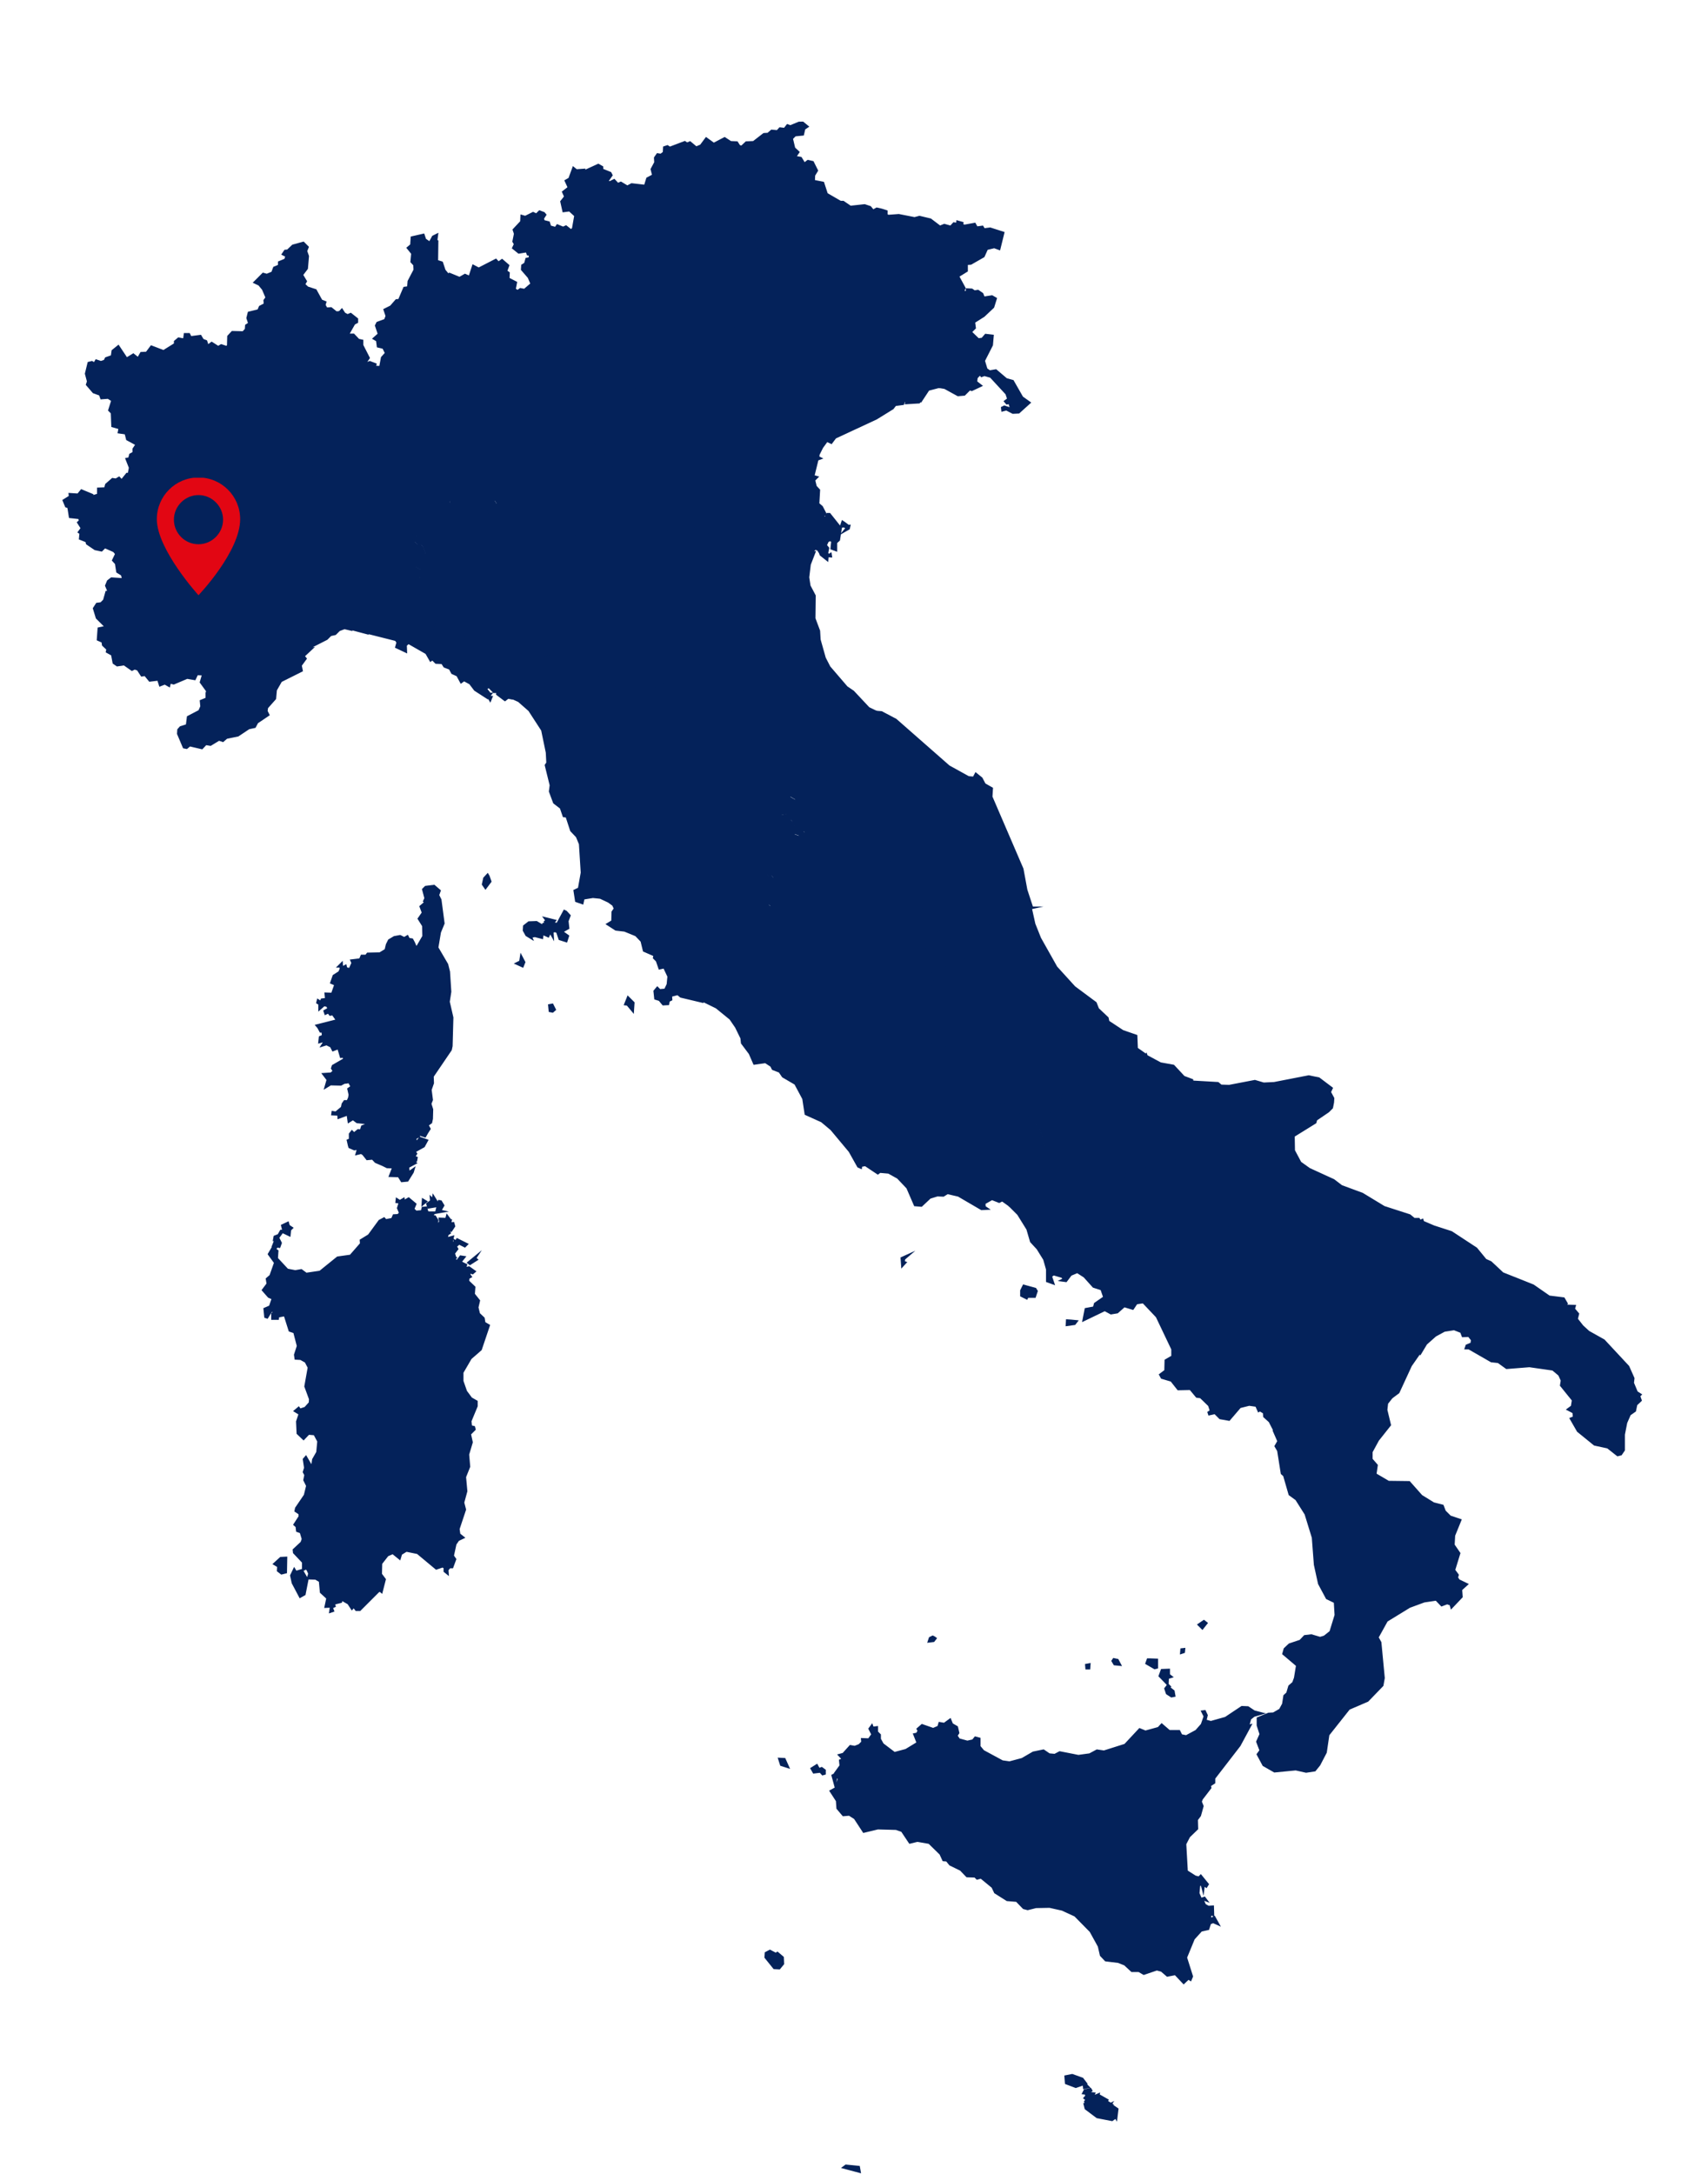
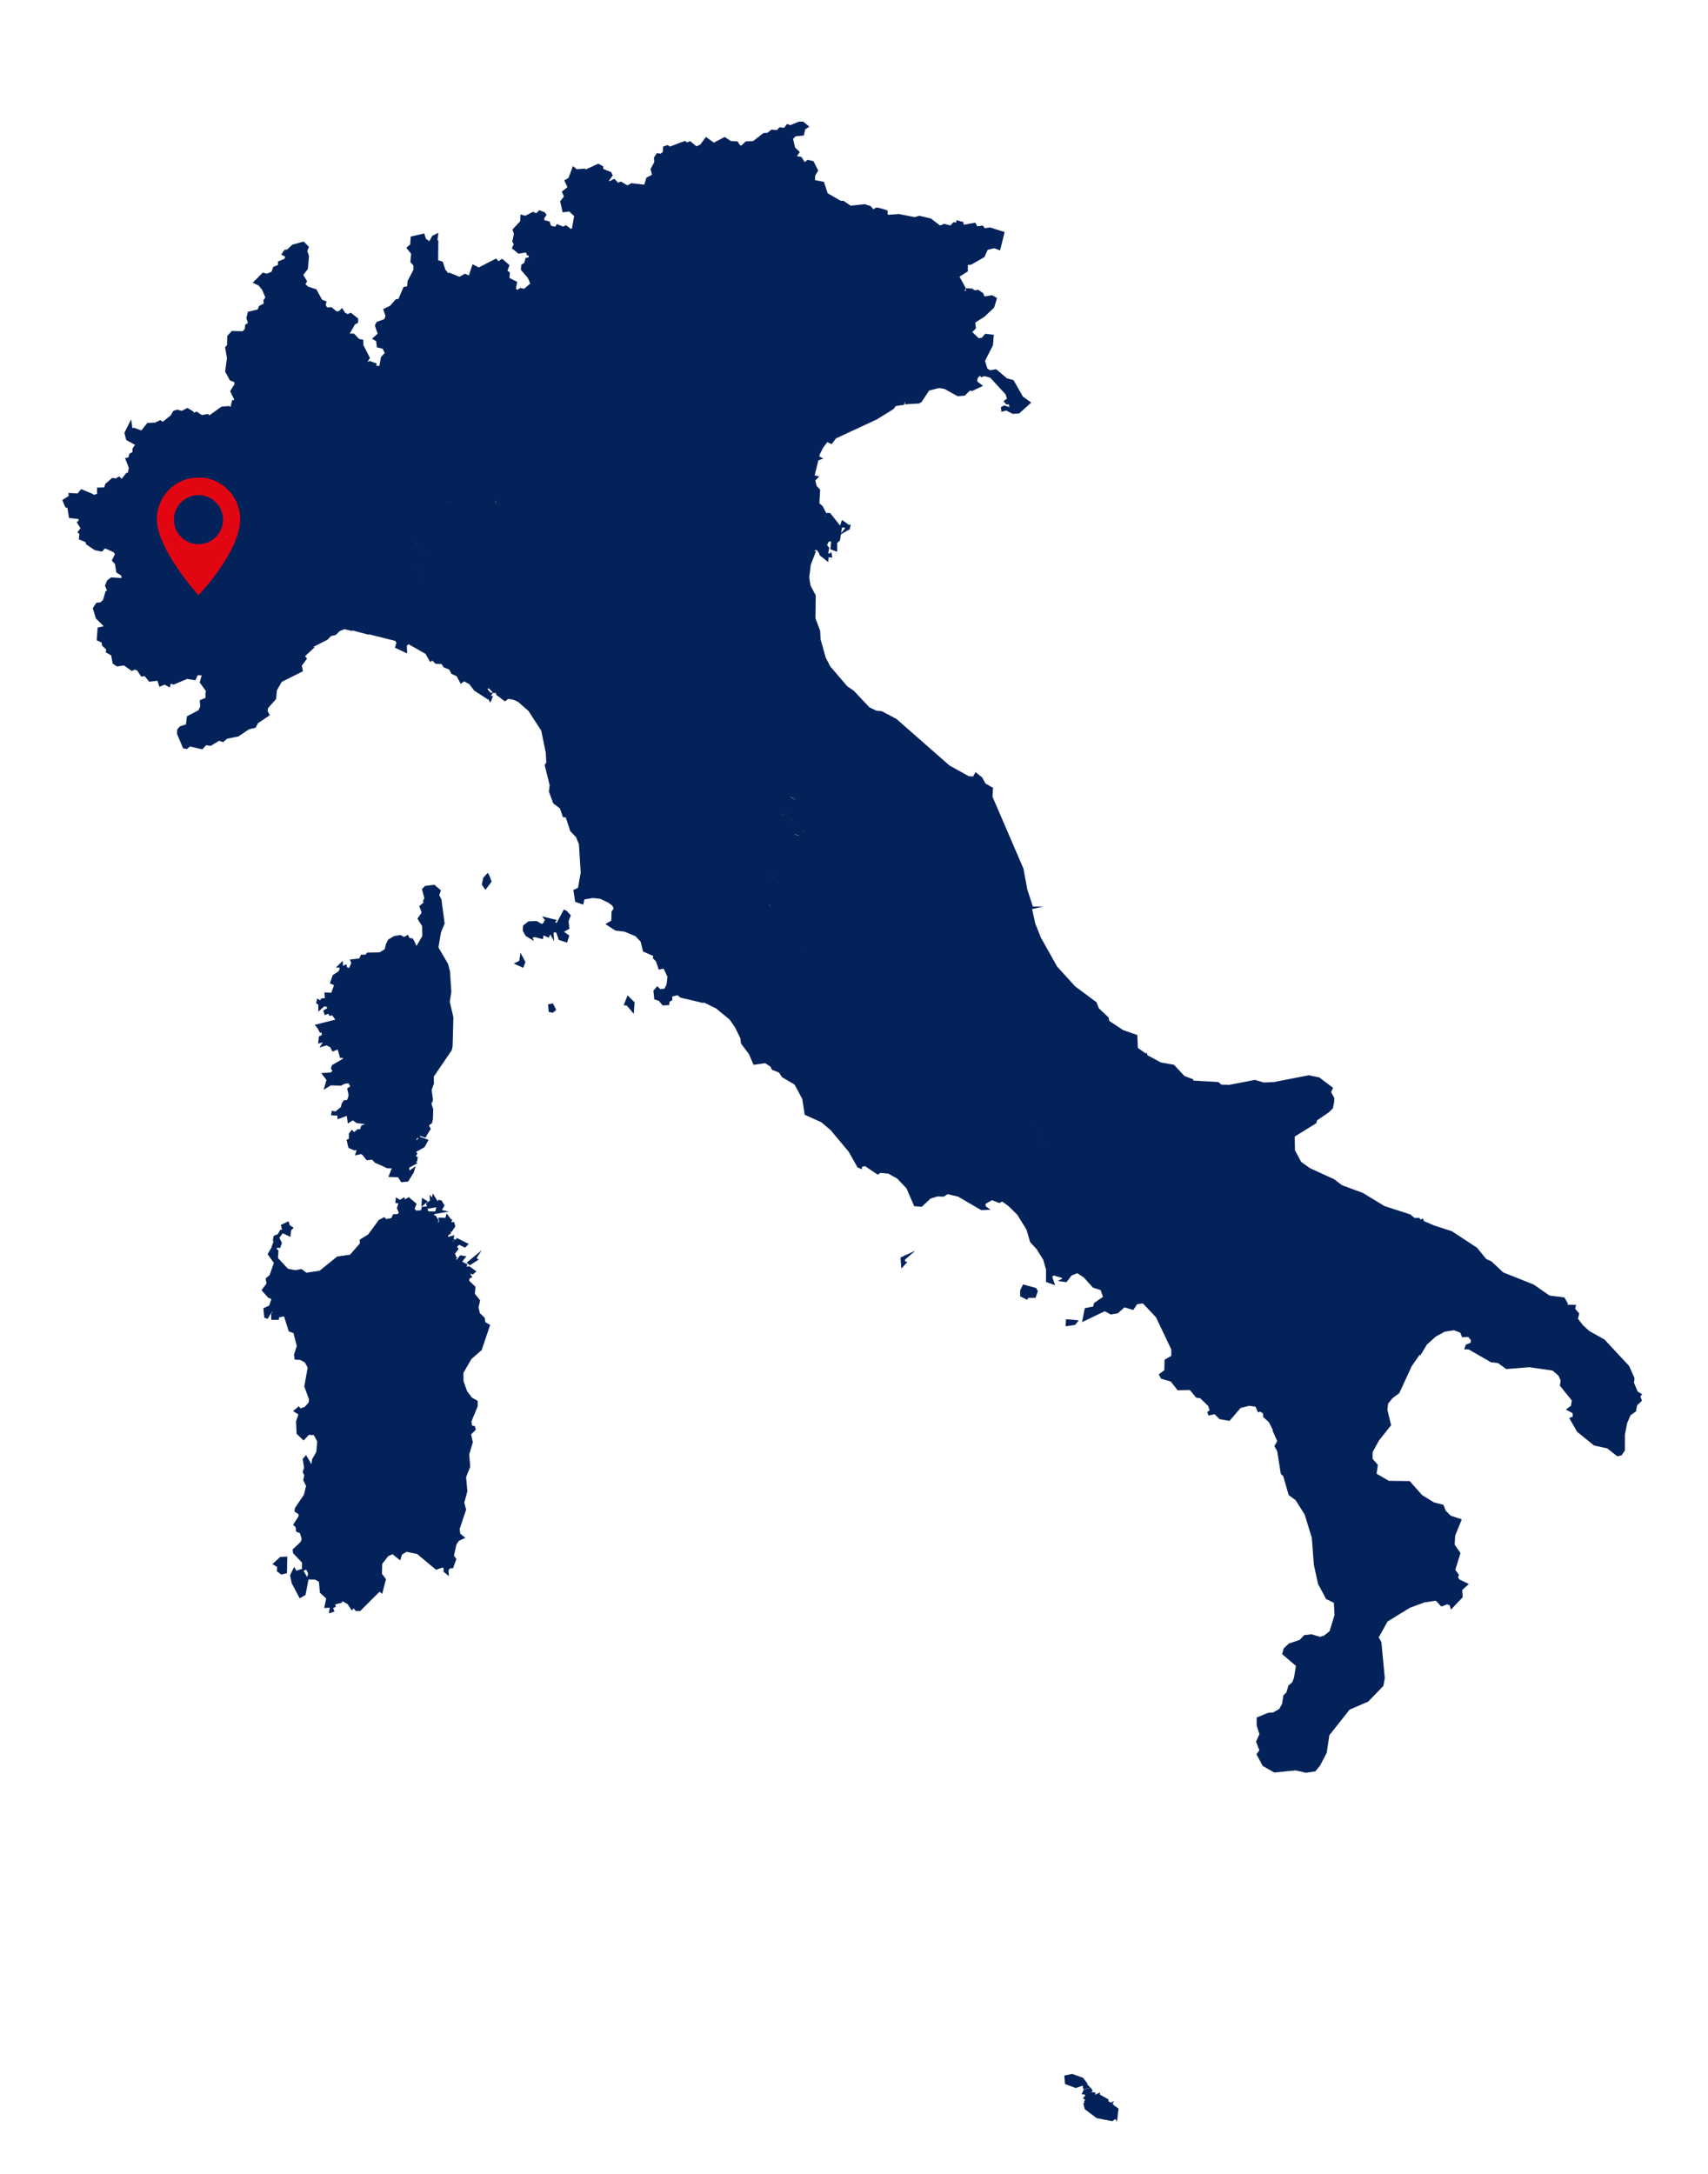
<svg xmlns="http://www.w3.org/2000/svg" xmlns:ns1="http://mapsvg.com" xmlns:xlink="http://www.w3.org/1999/xlink" version="1.1" id="Livello_1" ns1:geoViewBox="6.624486 47.092916 18.521301 35.490303" x="0px" y="0px" viewBox="0 0 660 840" style="enable-background:new 0 0 660 840;" xml:space="preserve">
  <style type="text/css">
	.st0{fill:#04225A;stroke:#04225A;stroke-miterlimit:10;}
	.st1{clip-path:url(#SVGID_2_);fill:#E20613;}
	.st2{clip-path:url(#SVGID_2_);fill:#04225A;}
</style>
  <path id="VA" class="st0" d="M323.3,418.9l-0.1-0.1l-0.1,0l-0.2,0l-0.2,0.3l0,0.1l0.1,0.1l0.1,0l0.3,0.1l0.2-0.1l0-0.1l0-0.1  L323.3,418.9z" />
  <path id="SM" class="st0" d="M320.8,279.6L320.8,279.6l3.8,0.4l0.4-1.3l0,0l1.1-1.6l-0.3-3.8l-3.7,2.5l-1.7,0l0.3,3.6L320.8,279.6z" />
  <path id="FR-H" class="st0" d="M167.7,342.4l2.1,1.8l-0.6,1.7l0.9,1.8l1.2,9.1l-1.4,3.4l-1,6l3.8,6.5l0.7,2.8l0.5,7.7l-0.6,3.9  l1.4,6.1l-0.3,11l-0.3,1.4l-7,10.3l0.1,2.6l-0.9,2.6l0.5,3.9l-0.6,1.5l0.7,2.2l-0.1,3.6l-0.3,1.4l-1.4,1l0.8,1.5l-0.9,1.4l-0.8,1.4  l-2.4-0.8v0.8l-1.4,0.8l0.3,2.1l1.6-2.1l2.6,0.9l-1.2,2.2l-3.6,2l0.6,0.9l-0.8,1.2l1,0.4l-0.2,1.1l-0.9,0.5l0.6,0.4l-2.8,1.5  l0.2,1.7l-0.6,0.5l0.3,0.4l2.2-1.6l-0.3,1l-2,3.2l-2.1,0.2l-1.2-1.9l-3.3-0.1l1.3-3.3l-2.5-0.1l-1.6-0.8l-0.7-0.3l-2.1-0.9l-1.2-1.3  l-2.1,0.2l-1.5-1.9l-0.8-0.5l-1.7,0.4l0.6-2l-1.6,0.2l-1.8-0.8l-0.2-0.7l-0.4-1.8l0.8-0.3l0-2.2l0.7-0.9l0.8,0.8l1.6-1.3l1.1,0.1  l0.5-1.6l1.7-0.7l-0.1-0.7l-3.6-0.4l-1.6-1.2l-1.6,1l-0.4-2.8l-3.5,1.3l-0.1-1.2l-2.3-0.1l0.1-0.7l1.2,0.2l2.4-2l0.3-1.4l0.7-1  l1.2,0l0.6-1.4l0.2-1.2l-0.5-2.2l1.3-0.9l-1.1-1.9l-0.9,0.2l-1,0.1l-1.3,0.7l-4-0.1l-1.8,1.1l0.8-2.8l-1.6-2.1l2.9-0.2l1.1-1  l-0.7-1.1l0.3-0.9l4.5-2.6l-0.5-1.1l-0.9,0.1l-1-3.4l-2.1,0.8l-0.7-1.4l-1.8-0.9l-1.6,0.5l0.7-1.1l-0.4-0.6l-1.4,0.4l0.2-1.8  l1.2-0.5l-0.2-1.8l-0.8,0l-0.8-1.5l-0.6-0.7l7.9-2l-1.8-2.5l-1,0.2l-0.7-0.9l-1.1,0.5l-0.3-0.9l1.6-0.9l-0.6-1.2l-1.3-0.3l-1.7,1.5  l0-1.9l-0.8-0.5l0.2-0.8l1.1,0.7l0.4-1l1.7-0.2l-0.2-2.1l2.5,0.1l0.7-2l0.6-1.7l-1.6-0.7l0.9-2.6l2.2-1.4l0.6-1.4l-0.2-0.9l-0.6,0  l1-1l0.1,1.6l1.4-0.7l0.2,0.9l1.5,0.4l1.1-2.5l-0.4-0.9l3.3-0.4l0.6-1.4l1.7,0l0.6-0.8l4.7-0.1l2.3-1.4l0.5-2.1l0.8-1.6l2-1.2  l2.2-0.4l1.6,0.8l1.2-0.7l0.5,1l1.3,0.2l0.6,1.1l0.8,1.8l0.7-0.1l2.4-4.1l-0.1-4.1l-1.7-2.7l1.6-2.3l-0.9-2.4l2-1.7l-0.6-0.4  l0.5-1.1l-0.9-3.4l0.9-0.9L167.7,342.4L167.7,342.4z" />
  <path id="MT" class="st0" d="M421.3,807.3l0.3,0.5l-1.3,1l2.4,0.2l-0.6,1.4l2.3-1l-0.2,0.8l0.6-0.4l3,1.7l-0.3,0.5l1.3,0.8l-0.8,0  l-0.1,0.9l1.2-0.6l-1,1.5l1.4-1.1l2.2,1.5l-0.4,3.3l-0.7-1.2l-1,0.9l1.1,0.4l-1,0.7L424,818l-4.4-3.3l-0.4-1.6l0.6-0.1l-0.4-0.9  l0.6-0.8l-0.8-0.6l0.7-0.8l-0.3-1l-0.9-0.1l0.5-1L421.3,807.3L421.3,807.3z M419.7,805.7l0.7,0.7l-1.4,0.3l-0.1-0.9L419.7,805.7  L419.7,805.7z M414.3,801.9l3.9,1.4l1.3,1.7l-3.8,1.3l-3.7-1.4l-0.2-2.5L414.3,801.9z" />
  <path id="IT_65" class="st0" d="M398.2,350.8l1.4,6.3l2.2,5.5l6.3,11.2l7,7.7l8.2,6.1l0.9,2.3l3.7,3.5l0.3,1.4l5.6,3.7l5.2,1.8  l0.2,4.9l3.4,2.4l0,0l-1.2,1.9l0.9,0.8l-2.8,2l-2.3,2.8l-0.8,3.1L434,420l-1.7,3.7l-4.8,5.1l-2-0.4l0.8-0.6l-1.1-4.3l-1.1-1.1  l-2.4-1.6l-1,1.3L420,422l-1-2.2l-1.2,0.1l-0.9-1.3L414,421l-1.4,2.2l-2.2,0.1l-0.4,0.9l1.2,3.5l1.5,0.9l-0.4,1l-0.9-0.1l-0.2-1  l-0.7,1.2l-2,0l-0.6,2.6l-0.8-2.1l-1.2,0.1L405,433l-1.3,0l-0.3,1.5l-1.9-1l-2.1,0.5l0,0l-2.5-3.3l-2,0.2l-2.4-1.4l-1,0.6l-1.3-0.4  l-1.8-3.3l-1.3,0.7l-1.1-1.2l-1.8-0.5l-1.1,2.1l-4,1.4l-1.5-0.9l-0.7-1.8l-1.8-0.4l-1.5-1.4l-1.7-0.7l-1.4,1.4l-1-3.6l1.3-2.3  l-1-1.4l-1,0.2l-2-2.3l-0.9,0.4l-7.6-4.5l-2-0.7l0,1.2l-2.4-0.6l-1.4-2.2l0.1-4.9l0.8,0.4l2.1-1.8l0-2.4l1.7-0.1l6.6,3.5l1.2-0.8  l1.7,0.6l1.1-2.2l1.5-0.3l-0.5-0.7l1.8-0.3l-1.9-1.2l-0.3-1.6l-2.4-0.8l-2.6-2.5l-0.6-3.3l-3.7-2.5l2.1-2.3l-4-3.7l3.2-2.4l-0.1-2.4  l-1-1.9l1-0.6l0.8-2.8l2.8,1l0.6-0.7h1.4l0.6,1l1.5-0.8l2.3,0.3l1.4-1.2l0.8-3.4l-2-0.6l-1.1-1.4l0.5-1.7l0,0l0,0l0,0l0,0l0,0  l1.7,0.5l1.9-1.3l0.6,0.5l0.6-2.4l2.4-0.4l0.3-2.5l1.3-1.5l0.2-1.4l2.1,1.1l2.4-1.1l0.7,0.9l1.4-0.2l2-0.9l0.5-2.2l0.7-0.4l2.8-0.2  l2.1-1.4l5-1.1l0,0L398.2,350.8z" />
  <path id="IT-77" class="st0" d="M481.4,476.9l-0.3-1.2l1.3-1.2l2-0.4l4.6,0.8l2.5-0.9l1.5,1l1.7-0.9l-0.2-1l1.7-0.4L496,472l0.8,0.3  l1.4-0.9l2.3,1.6l1.7,0.3l0.2,1l1.3,0.3l0.6,2.4l0.6-0.4l1.8,1.5l-0.6,1l0.3,1.5l-1.8,2l-1.5-0.3l0.6,1.1l5.6,2.4l1.6,1.5l2.1-2  l2,0.6l2.9,6.5l6.6,6l0.8,1.7l1.5,0.4l3.5-4l2,2.5l-0.1-1.9l1-0.3l0.9,1.3l0.1-1.7l1.7,0.7l1-0.6l0.2,1l1.2,0.7l0.5-0.7l2.9,2.2  l-1,0.5l1.2,1.4l-0.9,3.6l0.9,2l-0.6,0.5l-0.4,2.9l1,1l-0.4,0.8l1.2,0.9l-1,2.1l0.9,0.9l1.7-0.4l1.8,1.1l0.4,1.6l1.7,1.5l0.8,1.9  l0,0l-3.9,5.6l-4.8,10.4l-2.3,1.7l0,0l-2.7-1l-3.1,1l-3.1-1l-1.9,0.4l-0.7-1.1l-0.6,1.5l0.2,2.8l-1,2.2l0.3,2l-3,5.4l1.1,1.1  l-0.4,1.3l-2.1-2.4l-2-0.2l-2.9,0.7l0,1.8l-2.8-1.3l-1,1.1l-4.8,0.3l-1.5-1.7l0.4-0.6l-0.9-1.6l1.2-2.2l-1.2-0.3l-1.5,0.9l-0.7-1  l-1.9-0.3l-1.4,1.2l-0.6-0.9l-0.9,0.5l-0.9-0.9l-1.7,0.2l-2.4,2.5l-1,2.6l0,0l-1.8-3.5l-2.1-1.9l-0.1-1.5l-1.7-1l0,0l1.7-1l-1.3-1.4  l1.2-0.3l1.6-2.1l-0.3-2.9l1.6-1.6l-0.1-1l3.5-1.5l-0.5-1.2l0.9-0.8l0-1.4l-0.6-1.2l-2.9-0.8l-0.1-1.3l-1.6-1.5l0-2.6l-2.1-0.8  l-1.6-2.1l-2.1-1l-0.5-1.7l-2.2-1.7l0.7-1.1l-1.4-3.2l0.7-0.8l-4.4-2.6l0.7-2l1.6-1l0.1-0.8l-5.9-3.9l0.2-4.9l-0.8-0.1l0.2-1.2  l-2.1-1.3l2.1-0.1l0.1-2.1l-1-0.5l0.4-0.7l4.8,1.1l0.6-0.4l-0.2-1.2l3-1.3l2.3-5.9L481.4,476.9z" />
  <path id="IT-78" class="st0" d="M492.3,552.8l1-2.6l2.4-2.5l1.7-0.2l0.9,0.9l0.9-0.5l0.6,0.9l1.4-1.2l1.9,0.3l0.7,1l1.5-0.9l1.2,0.3  l-1.2,2.2l0.9,1.6l-0.4,0.6l1.5,1.7l4.8-0.3l1-1.1l2.8,1.3l0-1.8l2.9-0.7l2,0.2l2.1,2.4l0.4-1.3l-1.1-1.1l3-5.4l-0.3-2l1-2.2  l-0.2-2.8l0.6-1.5l0.7,1.1l1.9-0.4l3.1,1l3.1-1l2.7,1l0,0l-1.9,2.4l-0.3,2.6l1.4,5.8l-4.6,5.8l-2.5,4.6l0,2.9l2,2.3l-0.5,3.5l5.1,3  l8,0.1l4.7,5.3l4.7,2.9l3.5,0.9l0.8,2.1l2.1,2.1l3.9,1.3l-2.4,5.9l-0.2,3.7l2.2,3.2l-2,6.5l1.4,1.9l-0.3,1l0.7,1.1l3.1,1.5l-2.2,2  l0.2,2.8l-3.8,4l-0.3-1.1l-1.4-0.5l-2.1,0.8l-2.1-2.2l-4.7,0.7l-5.7,2.1l-8.8,5.4l-3.6,6.5l1.1,2l1.3,13.7l-0.5,2.8l-5.7,5.9  l-7.2,3.1l-8,10.1l-1,6.8l-2.5,4.8l-1.7,2.1l-3.3,0.5l-4-0.9l-8.2,0.8l-4.2-2.4l-2.2-4.1l1.1-1.5l-1.3-3.4l1.3-2.9l-1.1-3.4l0-2.7  l4.1-1.7l1.9-0.1l2.6-1.5l1.2-2.2l0.5-3.2l1.1-1l0.8-2.7l1.5-1.3l0.7-1.9l0.8-4.9L496,639l0.5-1.8l1.8-1.7l4.2-1.4l1.7-1.8l2.5-0.3  l3.4,1l1.7-0.5l2.4-1.9l2-6.5l-0.3-5.1l-3.1-1.5l-3-5.6l-1.6-7.3l-0.8-10.5l-2.8-9.1l-3.6-5.7l-2.6-1.9l-2.1-7.3l-0.9-0.8l-1.4-8.8  l-1-1.7l1.1-1.9L492.3,552.8L492.3,552.8z" />
  <path id="IT-72" class="st0" d="M413.9,510.4l2,0.2l-0.7,0.9l-2.9,0.4l0.1-1.6L413.9,510.4L413.9,510.4z M395.6,496.9l4.4,1.2  l0.5,0.8l-0.7,2.1l-2.8,0l-0.3,0.6l-2-1l0-1.9L395.6,496.9L395.6,496.9z M401.2,449.2l1.5,0.8l-0.3,1.5l2.1,2.5l2.1-0.5l1.3,0.9  l-0.3-2.4l-1.4-1.7l2.2-4l2.3,1.9l0.4-1.4l3.5,0.1l0.2,0.9l1.8,0l0.3,1l2,1.1l8,2.3l0.4,1.6l1.2,0.9l3.3-0.5l1.2,1.8l2.2-2l1-0.1  l0-0.9l2-0.2l0.9,0.7l1.9-0.6l1.7-2.9l4,1.7l1.6-1.6l2.6-0.2l3-2.1l0,0l1.8,2.8l2.9,0.8l0.2,0.8L458,453l0.5,1.2l-1.1,0.2l-0.8,1.2  l0.6,2.6l3,1.1l0.2,2.2l3.4-0.1l1,1.5l1.6-0.3l1.3,1.4l-1.6,1l0.9,2.4l-2,1.2l-0.8,2l1.6,0.8l0.7,1.9l2,1.4l1.1-0.9l2.8,1.2l1.7-1.3  l2.1,1.8l1.6-0.1l3.6,1.8l0,0l1.4,4l-2.3,5.9l-3,1.3l0.2,1.2l-0.6,0.4l-4.8-1.1l-0.4,0.7l1,0.5l-0.1,2.1l-2.1,0.1l2.1,1.3l-0.2,1.2  l0.8,0.1l-0.2,4.9l5.9,3.9l-0.1,0.8l-1.7,1l-0.7,2l4.4,2.6l-0.7,0.8l1.4,3.2l-0.7,1.1l2.2,1.7l0.5,1.7l2.1,1l1.6,2.1l2.1,0.8l0,2.6  l1.6,1.5l0.1,1.3l2.9,0.9l0.6,1.1l0,1.4l-0.9,0.8l0.5,1.2l-3.5,1.5l0.1,1l-1.6,1.6l0.3,2.9l-1.6,2.1l-1.2,0.3l1.3,1.4l-1.7,1l0,0  l-0.9-2l-2.8-0.4l-3.6,0.9l-4.2,4.9l-3.4-0.6l-2-2l-2.2,0.5l-0.2-0.6l0.9-0.6l-0.7-2.2l-3.3-3.2l-1.5-0.2l-2.5-3l-4.7,0.1l-2.6-3.3  l-3.7-1.1l-0.6-1.1l2-1.5l0.1-4l2.6-1.5l0-2.9l-6-12.6l-5.3-5.6l-2.7,0.4l-1.4,2.1l-3.3-1l-2.7,2.4l-2.4,0.4l-2.4-1.3l-8.1,3.9  l0.8-4.1l3.2-0.6l0.4-1.5l3.6-2.5l-1.1-3.2l-3.1-1l-3.5-3.9l-2.8-1.8l-2.6,1.1l-1.8,2.4l-1.5-0.2l0.8-0.4l-0.7-1l-3.4-1l-1.1,0.8  l0.9,2.7l-2.2-0.8l0-4.5l-1.1-3.9l-2.6-4.2l-0.1-0.1l-2.4-2.6l-1.4-4.8l-3.6-5.8l-3.2-3.2l0,0l0.5-1.3l3-0.6l0.5-0.8l-0.6-0.2l0.1-1  l3.1-1.1l-1-4.5l0.8-1.5l-1.3-2.2l2.1-0.4l3-2.8L401.2,449.2L401.2,449.2z" />
  <path id="IT-45" class="st0" d="M338.3,275l-1.2,3.1l0.2,4.1l-2.5,1l-0.5,2.1l-2.9-0.4l0.2-1l-0.8-0.3l-0.7-2.5l-2.7,1.1v-2.1  l-2.3-1.3l0,0l1.1-1.6l-0.3-3.8l-3.7,2.5l-1.7,0l0.3,3.6l0,0l0,0l0,0l1.2,2.2l-1.6,0l-0.3-0.8l-2,0.8l-1,3.5l-2.6,2.1l-0.2,2.2l0,0  l0,0l0,0l-1.6,0.9l-2-0.4l-0.8,2l-1.5-2.3l-1.4,0.8l-1.4-0.2l0,0l-1.7,0.9l-1.1-1.3l0,0l-0.9,0.2l-1.5-0.9l-1.1,0.4l0,0l-1.6-1  l-0.2-1l0,0l-1.4-0.2l-0.5-1.3l-4.7-0.2l-2-2.4l-3.6-2l0.3-3.1l-1.8-1.2l0.3-1.6l-2.2-2.1l0.2-1.1l0.7,0.1l-0.2-1.1l1.7-0.6l0.4-2  l2-2.2l0.3-2.7l-5.5,1.1l-2.6-0.4l1.5-2.1l-0.2-1l-2.6-0.5l-1,1l-1.2-0.3l-1.7-2l-1.4-0.4l-0.3-2.1l-1.3-1.2l-2.5,2.4l-2.5,0.3  l-0.2,1.1l-2.3,2.1l-4,0.1l-0.1,0.9l2.9,1.7l0.2,1.1l-2.5,0.2l-3.1-0.9l-3.3,1.4l-2.8-0.3l-1.6-1.1l0.6-1L249,263l-4.9,5.5l-0.7-0.3  l0.3-1l-0.7-0.9l-2.3-0.5l-5-4l-5.6-0.1l-1,1.2l0.1,1.4l-1.7,0.4l-3.4-3L224,260l-1.7-1.6l0.1-1.4l-1.2-0.7l-1.7,0.3l-2.9-3l-1.6,0  l-2.2-1.2l-2.4,1.2l-5.6-5.9l-2.4,0.5l-4.3-2.9l-1.1-1.3l0.5-2.6l-1.1-0.2l-0.5-1.2l-2.4-0.9l-5.4,0.6l-3.4,5.4l-3.6,2.1l0,0  l-1.4-3.3l-2.7-2l-1.1,0.6l-1.4-0.9l-0.4,1l-2.8,0.3l-0.9,1.1l-0.3-1.2l-1.6,0.4l1.5-4.5l1.3-0.2l0.5-3.4l-0.9-2.1l-3.2-1.1L167,230  l-2.4,1.8l-3.1-2.6l-0.4,1.1l-2.1-0.4l0.3-0.8l-0.6-0.6l-2.3,0.4l0,0l0-5.1l0.5,0.2l0,0l1.8-0.1l-0.3-2l1.3,2.5l3.2-0.9l-0.7-1.4  l0.9-1l-0.1-1.2l-1.7-0.9l-0.3-1.1l3.9-3.9l-1.1-3.2l-1-0.8l-0.7,0.4l-1.8-1.6l1.2-1.6l-0.6-1l1.7-0.4l1.4-4.1l1.6-1.8l-0.1-2.2  l2.1-1.8l-0.1-0.7l1.2,0.2l0.3-0.8l2.8-0.7l1.6,1.9l1.1-1l-0.6-2.7l0.7-0.1l1.6,2.1l1.3-0.5l0.6-1.9l0.9,1.2l-0.1,2.5l4.2,1.8  l1.6-1.4l0.5-1l-0.8-1.1l0.9-0.3l0.8,1.5l1.9,0.9l0.4,1.9l0.9-3.2l1,0l1,1.5l0.9-0.4l0.2-1.2l-1.1-1.6l1.8-1.5l0.7,0.6l-0.4,2.2  l2.9-2.2l0.9,0.1l1.9,2.4l-0.4,1.5l1.5,1.2l0.1,1.2l1.5-0.4l0.8,1.7l3.3-1.6l0.5,0.9l2.2-0.1l3,2.4l1.6,0l2.8,2.3l2.4-1.3l1.5,2.9  l4.6,2.2l3.9-0.2l1.4-0.8l2.9-4.1l0.4,1.6l1.8-2.1l1,3.1l4.4,0.7l0.8,0.8l0.9-0.2l0.1,0.8l1.3-0.2l-0.2,0.6l1.5-0.9l1.4,0.2l0.2-1.1  l2.3-1.2l3.1,0.3l0.9-0.8l2.6,0.6l1.2,1.6l0.5-0.6l3.9-0.3l0.4-0.7l1.5,1.1l1.7-1.6l6.2,0.9l0,0l0.2,1.5l5.7-0.4l2.1,1.4l0.4,1.6  l0.7,0.2l1.2-0.1l2-1.9l3.2-0.9l0.7-2.2l2.9-1.4l6.3,0.1l2.2-0.8l6.7,1.1l2.3,3.1l1.5-1l0.8,1.1l2.1,0.2l1.5-1.3l1.1,0l0.8,1.1  l-0.6,1.2l0.3,2.9l0.6,0.9l2,0.5l0.6,2.2l0,0l-0.6,0.2l-1.2-1.8l-1.2-0.4l-1.7,2.3l1.3-0.5l-1.7,4.4l-0.6,5l0.5,3.3l2,3.8l-0.1,8.8  l1.8,4.8l0.2,3.4l2,7.1l1.8,3.5l6.7,7.8l2.5,1.7l6,6.4L338.3,275L338.3,275z M308.8,286.3l-0.3,1.1l1.4,1.6l2.2-1.1l-0.3-1.1l0,0  l-0.2-0.5L308.8,286.3L308.8,286.3z" />
  <path id="IT-36" class="st0" d="M340.6,81.1l1.9,0.6v1.4l0.7,0.4l4.1-0.3l6.1,1.2l1.9-0.5l4.2,1l3.7,2.8l1.7-0.7l2.5,0.7l1.2-1.3  l1.3,0.2l0.1-0.9l1.8,0.5l-0.1,0.8l1,0.3l3.9-0.7l0.8,1.4l2.2-0.3l0.6,1l2.4-0.3l5,1.6l-1.5,6.1l-1.9-0.7l-2.9,0.7L380,99l-4.9,2.8  l-1.6,0.1l0,2.7l-3.4,2.1l2.5,4.6l-0.6,1.7l1.8-0.2l-0.1-0.9l1.8,0.1l1,0.7l1.4-0.2l1.6,1.1l0.6,1.5l3.2-0.5l1.4,0.8l-1,3.2  l-3.6,3.4l-3.8,2.4l0.3,2.3l-1.6,1.6l3,2.9l1.6-0.2l1.3-1.5l2.6,0.3l-0.3,3.5l-3.1,6.1l1,3.3l1.3,0.9l2.4-0.4l4,3.4l2.5,0.7l3.6,6.3  l2.8,2l-4.1,3.7l-2.2,0.1l-2.5-1.3l-1.5,0.4l-0.1-0.9l0.8-0.4l2.7,0.9l1.2-1l-1.4,0.1l-0.5-1.6l-1,0.2l-0.6-0.7l1.2-0.9l-0.7-2.1  l-6.1-6.6l-2.5-0.7l-1.1,0.4l-0.6-0.8l-1.4,1.5l-0.2,1.7l1.8,1.4l-3.4,1.6l-0.8-0.3l-2.1,2.1l-2.4,0.2l-5.1-2.8l-1.8-0.3h-0.3  l-0.1-0.1l-4.2,1.1l-2.9,4.4l0,0l-1.1-0.6l0.1-0.6l-1,0.1l0.2-1.3l-1-0.8l0.4-0.8l-0.8-0.2l-0.6-2.7l-1,0.7l0.4-1.2l-0.6-1.3  l0.5-0.3l-2-1.9l1.1-0.6l-0.8-0.3l0.2-0.8l-0.4-0.4l0-0.3l-0.6-1.6l-0.6,0.2l0.5,1.4l-1.5,0.5l-0.5-1.1l-1.5,0.9l-1.2-1.1l0.4-1.1  l-0.6-0.1l-2.2,1.1l-0.5,1l-0.6-0.7l0.4-1l-1.1-0.8l-2,2.1l-0.7-0.7l-3.9,3.6l0-1.6l-1.1-0.5l-0.1-0.9l-1.2-0.7l-0.7,1.6l-2-1.1  l0.2-1.2l-1.4-1.3l-1.3-4.5l-1.5,0l-1-1.5l-1.4,0l0-3.5l-0.7-2.6l-0.9-0.8l1.8-2.8l2.9-2l0.5-3.6l-2.4-1.9l-0.3-2.1l-1.8,0.1  l-0.3-1.6l-2.1,0l-2.1-2.8l1.8-1.9l0-2l1-0.8l1.9,0.3l0.3-2l1.8-0.9l-0.2-0.6l0.6,0.3l-0.3-1.4l2-1.8l0.3-1.8l1.5-2l0.4,0.4l1.6-1.2  l1.9,0.8l1-0.8l1.8,0.8l-0.4-1.7l-1.2-0.8l0.1-0.9l3.5-2.2l2.5-0.1l-0.9-1.2l0.7-2.3l-1-1.7l0.2-1.8l0,0l1.6-0.9L340.6,81.1  L340.6,81.1z" />
  <path id="IT-62" class="st0" d="M349.3,486.4l-0.2,1.3l0.6,0.2l-1,1.1l-0.2-2.8l2.2-1L349.3,486.4z M400.9,447.1l1,0.9l-0.8,1.3  l-0.8,0l-3,2.8l-2.1,0.4l1.3,2.2l-0.8,1.5l1,4.5l-3.1,1.1l-0.1,1l0.6,0.2l-0.5,0.8l-3,0.6l-0.5,1.3l-2.8-2l-1.2,0.6l-2.8-1.1l-3,1.7  l0.1,1.5l0.9,0.6l-2,0.1l-8.9-5.2l-4.3-1l-1.6,1l-2.3-0.1l-2.9,0.9l-3.3,3.1l-2.4-0.2l-2.9-6.7l-3.7-3.9l-3.6-2l-3.4-0.3l-0.8,0.6  l-4.8-3.2l-1.7,0.3l-0.1,0.7l-0.9-0.4l-3.3-5.9l-7.1-8.5l-3.7-3.1l-6.2-2.8l-0.9-5.9l-3.1-5.8l-4.8-2.8l-1.3-1.9l-2.6-1l-0.6-1.2  l-2.3-1.5l-4.3,0.6l-1.7-3.9l-3-4l-0.2-1.9l-2.1-4.3l-2.2-3.2l-5.4-4.4l-5.1-2.5l1.9-4.1l6.8-0.1l-0.1-3.4l-2.8-1.9l1.4-1.9  l-0.5-1.8l0.6-0.3l1.1,1l0.7-0.9l0.8,0.2l1.7-0.9l0.2-1.1l1.5-1.1l1.3,0.2l0.9-2.1l1.4,0.2l1.4-0.9l-0.1-1.1l-1-0.5l-0.4-2.6l1.2,0  l1-2.4l-3.8-3l1.2-2.4l1.2,0.5l0.7,1.3l0.5-2l1.6-1.1l2.5,0.1l1.6,3.9l2.8,1.8l-1,2l-1.9,1l1.3,2.1l4.1,2.6l3.7-1.3l1,1.1l0.1-0.8  l0.7,0.2l1.4-1.2l1.6,0.7l1.7,2.1l0.5,4.5l1.7,0.8l-0.2,2l1,0.9l-0.8,0.7l1.5,0.8l-0.7,0.5l1.9-0.2l1.2,1.3l2-1.6l1.5,0.2l-0.2,1.9  l0.7,0.7l-0.7,0.2l0,2.1l2.3,0.8l-1,1.4l3.6-0.5l0,1.7l0.9,1l4.3-3.4l0.2-3.9l1.2-0.1l0.9,1.9l1.2,0l3-2l-1.4-2l3.1-0.9l0.2-1.3  l2,0.1l1.9-1.6l2.1-0.7l-0.6-2.5l0.6-1.2l2,1l0.8-1l3.2,0l0.7-1.5l2.1,1.1l2.8-1.7l0-0.8l1.6,0.6l1.3-1.3l0.8-4.5l3.3,0.8l0.5-1.2  l1.1-0.1l3.7,3.2l-0.5,1.7l1.1,1.4l2,0.6l-0.8,3.4l-1.4,1.2l-2.3-0.3l-1.5,0.8l-0.6-1l-1.4,0l-0.6,0.7l-2.8-1l-0.8,2.8l-1,0.6l1,1.9  l0.1,2.4l-3.2,2.4l4,3.7l-2.1,2.3l3.7,2.5l0.6,3.3l2.6,2.5l2.4,0.8l0.3,1.6l1.9,1.2l-1.8,0.3l0.5,0.7l-1.5,0.3l-1.1,2.2l-1.7-0.6  l-1.2,0.8l-6.6-3.5l-1.7,0.1l0,2.4l-2.1,1.8l-0.8-0.4l-0.1,4.9l1.4,2.2l2.4,0.6l0-1.2l2,0.7l7.6,4.5l0.9-0.4l2,2.3l1-0.2l1,1.4  l-1.3,2.3l1,3.6l1.4-1.4l1.7,0.7l1.5,1.4l1.8,0.4l0.7,1.8l1.5,0.9l4-1.4l1.1-2.1l1.8,0.5l1.1,1.2l1.3-0.7l1.8,3.3l1.3,0.4l1-0.7  l2.4,1.4l2-0.2l2.5,3.3l2,1.7l1.4,3.6l0.1,1.4l-0.7,0.6l1.4,1.5l-0.2,1l-0.9,0.2l1.2,1.1L400.9,447.1L400.9,447.1z M323.3,419.2  L323.3,419.2l0-0.3l-0.1-0.1l-0.1,0l-0.2,0l-0.2,0.3l0,0.1l0.1,0.1l0.1,0l0.3,0.1L323.3,419.2L323.3,419.2L323.3,419.2z" />
  <path id="IT-42" class="st0" d="M189.8,269.4l-0.4,1l-0.6-1H189.8L189.8,269.4z M79.9,268.2l0.8,0.3l1.5-1.7l-1.3,0l-0.9-1.4  l0.5-1.5l1.9-1.1l9,2.9l1.6-0.9l2,0.7l0.4-0.7l-0.6-0.9l-1.3-0.6l1.8-1.5l1.5,1l1.4-0.5l1.2-1.5l-0.1-1.9l-1.5-1.3l0.7-1.7l-0.9-1.1  l1.2-1.2l-1.3-1.3v-1l0.4-0.5l1.5,0.6l0.3-2.2l1.3,0.2l1-1.6l-0.2-2l3.2-1.8l0.8-1.9l-1.4-3.3l1.4-0.4l0-1.9l1.6-1.2l1,1.5l1.8,0.2  l3.1,2.6l1.3-0.7l0.6-2.2l0.8-0.4l1.5,1.1l1.1-1.7l0.3,0.9l3.2-0.1l1,0.8l2.7-3l-0.8-0.9l1.2-1.9l3.6,0.2l1.6,0.2l1.8,2.9l-0.3,0.9  l0.9,0l0.4,2.2l1.3-0.5l-0.4-1.5l1.7-1.5l0-1.5l2.3-0.3l0.9,1.2l1.4-0.8l-0.3-3.7l-1.4-1.6l1.6-1.3l0.6-1.7l1.6-0.2l0.7,1l2.3-0.2  l1.6,3.4l1.4-0.3l1.5,0.9l-0.1,1.5l1.6,1.2l3.5-1.5l-0.1-1.5l0,0l2.3-0.4l0.6,0.6l-0.3,0.8l2.1,0.4l0.4-1.1l3.1,2.6l2.4-1.8l0.8,1.7  l3.2,1.1l0.9,2.1l-0.5,3.4l-1.3,0.2l-1.5,4.5l1.6-0.4l0.3,1.2l0.9-1.1l2.8-0.3l0.4-1l1.4,0.9l1.1-0.6l2.7,2l1.4,3.3l0,0l1.3-0.2  l1,2.6l4,3.1l2.6,1.1l0.1,2.6l0.8,0.7l-0.4,2.7l2.1-1.8l1.5,1l-0.8,0.1l-1.2,2l3.9-0.1l0.2,2.4l0.9,1.4l-0.5,1.2l1.8-1.5l2.4,1.5  l-0.3,1.4l-2.2,2.5l0,0l-1.6-0.3l-1.2,0.9l-2.9-2.2l0.1-0.9l-1.4,0l-2-2l-1.3,0.8l1.3,1.6l-0.2,0.6l0.8-0.1l-1.1,1.4l-4.8-3.1  l-1.9-2.5l-2.4-1.3l-1.1,0.8l-1.4-2.6l-2-0.9l-0.9-1.7l-2.1-0.8l-0.9-1.4l-2.4-0.1l-1.4-1.4l-0.7,0.5l-1.6-2.8l-7-4l-1.1,1l0.1,2.4  l-3.6-1.7l0.5-1.8l-0.7-1l-10.7-2.7l-0.6-1.1l-0.6,0.4l0.4,0.7l-4.5-1.2l1.2-0.2l-0.9-0.4l-2.4-0.1l0.3,0.5l-2.1-0.5l-2.1,0.8  l-1.5,1.5l-1.8,0.4l-1.5,1.5l-5.9,3l-0.8,1l0.7-0.1l-3,2.8l0.8,1l-1.9,2.6l0.4,2l-8,4l-2,3.5l-0.3,3.3l-3.1,3.5l-0.2,1.4l0.7,1.4  l-4.3,2.9l-0.9,1.7l-2.3,0.5l-4.2,2.8l-4.4,0.9l-1.4,1.2l-1.5-0.5l-3.3,2l-1.8-0.3l-1.5,1.6l-4.7-1.1l-1.2,1l-1-0.2l-2.2-5.2  l0.1-1.5l0.8-0.9l2.5-0.8l0.4-3.2l4.4-2.3l0.8-1.8l-0.2-2.1l2.2-0.9L79.9,268.2L79.9,268.2z" />
  <path id="IT-25" class="st0" d="M210.1,82.4l0.5,0.6l-0.9,1.4l0.3,1.1L212,86l0.5,1.6l2.2,0.6l0.7-1l2.2,0.9l1.1-0.5l1.9,1.5l0,0  l1.1,2.7l3.8,0.3l2.6,1.8l1,1.4l-0.2,2.2l0.8,1.4l-1.5,1.6l-2,0.1l-2.6,2.5l2.6,1.3l0.6,2l-0.9,1.3l0.8,0.5l0.5,2.1l-2.3,4.2  l1.1,1.6l-0.9,4.4l-3.3,4.1l0.4,1.9l-1.2,0.9l-0.6,1.8l0.1,1l1.7,0.3l-0.2,2l1.3,2l-0.9,2.1l0.5,4.3l2.2,0.9l-0.7,1.4l0.4,0.9  l1.3,0.1l2.1-1.3l2-0.1l0.5-2.1l4-0.8l1.3,1l0.4-0.9l4,0.8l0,0l-11.1,16.5l1.1,11.8l-0.4,2l0.8,0.2l0.7-0.8l2.5,1.1l-1,2.6l1,0.8  l-1.3,1l1,1.5l-0.7,1.9l1.5,0.4l0.5,1l2.4-2l2,1.9l1.1,2.4l2.6,0.6l0.1,0.7l1.8,0.5l-0.1,1.3l2.9,1.3l0.8,1.2l-0.4,1.7l1.6-0.3  l0.9,0.6l-1,1.9l2.3,1.9l1.2,0.2l0.2-1.3l1.4,0.7l0.9-1.7l3,1.1l-1.3,1l0.4,1l-0.6,1.6l3.1,1.2l1.4-0.9l0,2.5l8,4.3l0.2,1l0,0  l-6.2-0.9l-1.7,1.6l-1.5-1.1l-0.4,0.7l-3.9,0.3l-0.6,0.6l-1.2-1.5l-2.6-0.6l-0.9,0.8l-3.1-0.3l-2.3,1.2l-0.2,1.2l-1.4-0.2l-1.5,0.9  l0.2-0.6l-1.3,0.2l-0.1-0.8l-0.9,0.2l-0.8-0.8l-4.4-0.7l-1-3.1l-1.8,2.1l-0.4-1.6l-2.9,4.1l-1.4,0.8l-3.9,0.2l-4.6-2.2l-1.5-2.9  l-2.4,1.3l-2.8-2.3l-1.6,0l-3-2.4l-2.2,0.1l-0.5-0.9l-3.3,1.6l-0.8-1.7l-1.5,0.4l-0.1-1.2l-1.5-1.2l0.4-1.5l-1.9-2.4l-0.9-0.1  l-2.9,2.2l0.4-2.2l-0.7-0.6l-1.8,1.5l1.1,1.6l-0.2,1.2l-0.9,0.4l-1-1.5l-1,0l-0.9,3.2l-0.4-1.9l-1.9-0.9l-0.8-1.5l-0.9,0.3l0.8,1.1  l-0.5,1l-1.6,1.4l-4.2-1.8l0.1-2.5l-0.9-1.2l-0.6,1.9l-1.3,0.5l-1.6-2.1l-0.7,0.1l0.6,2.7l-1.1,1l-1.6-1.9l-2.8,0.7l-0.3,0.8  l-1.2-0.2l0.1,0.7l-2,1.8l0.1,2.2l-1.6,1.8l-1.4,4.1l-1.7,0.4l0.6,1l-1.2,1.6l1.8,1.6l0.7-0.4l1,0.8l1.1,3.2l-3.9,3.9l0.3,1.1  l1.7,0.9l0.1,1.2l-0.9,1l0.7,1.4l-3.2,0.9l-1.3-2.5l0.3,2l-1.8,0.1l0,0l-0.4-2.9l0.6-2l-2.3-1.7l-0.5-2.9l-2.7,0.8l-0.4-0.8  l-1.5-0.1l0.1-0.9l-1.2-1.2l0.9-1l-0.7-2l-1,0.1l-1.7-1.5l-1.6-2.6l0.2-1.7l-0.7-1.3l-0.5-0.4l-1.3,0.6l-1.3-1.8l-0.3-3.2l-2.9,0.2  l-1.6,1.6l-1.6,0.2l-0.2,1l-1.3-0.2l-0.2-1l-1.1,0.2l-0.4-1.2l-0.5,1.8l-3.3-1.9l-0.3-3.5l-1.4-1.3l0.3-1.3l-1.1-0.3l-0.6-1.5  l-1.4-0.4l-0.6-1l1.8-2.6l-2.2,1l-0.5-0.4l1.2-0.4l-1.2-1.2l0.9-0.9l-0.6-0.4l1.3-0.2l-1.6-0.5l0-0.5l1,0.1l-0.3-1.8l-2-1l0.7-1.5  l1.3-0.5l-0.6-1.8l1.5-1.4l1.2,1l2.8-0.1v0.9l1.1,0.7l0.5,2.6l1.5-0.1l1.1-0.6l0.6-2.1l1.9-1.2l-2.2-2.3l1.5,0.3l1.2-0.8l1.6,0.4  l2.1-1.1l-0.9-2.8l-0.9,0.1l-1.2-3.9l-3.5-1.8l-1.3-4.9l0.4-1.7l-1.9-1.6l-0.3-1.3l1.5,0.3l-0.8-1.8l0.4-1l-2-0.4l0.5-2.7l-3-0.9  l-2-3.8l0.1-1.5l2.1-2.4l-1.3-4.9l8.1-8.8l-1-4.6l0.6-1.6l0,0l1.2-1.3l0.9,1.4l1.3,0.7l1.2-0.5l2.4,1.9l0,1.1l-1.1,0.6l-2.5,4.4  l2.3,0l1.9,2l1.4,0.3l0,1.7l2.5,4.9l-1.8,2.6l2.3-0.9l2.1,0.8l-0.3,1l2.3,0.1l0.7-3.7l2-2.2l-0.7-0.1l-0.8-1.6l-2.1-0.5l-0.3-2.3  l-1.2-0.7l1.9-1.7l-1.1-3.3l0.5-1l3-1.1l0.6-1.6l-0.8-2.4l2.4-1.2l2.1-2.4l1.1-0.1l2-4.7l1.5-0.2l0.2-2.4l2.3-4.4l-0.1-2l-1.1-1.2  l0.3-3.2l-1.7-2.1l1.3-1.1l0.2-2.9l4.4-1l0.6,1.8l1.9,1.3l1.3-2.4l1.4-0.7l-0.2,1.5l-0.7,0.3l1,0.6l-0.1,7.7l1.9,0.6l1,3l1.5,1.8  l0.5-0.4l3.9,1.6l2.1-1.2l1.8,0.8l1.4-4.3l2.1,1.1l6.6-3.4l1,1.1l1.4-1l2.3,2l-0.8,2.2l1,0.7l-0.1,2.2l2.9,1.5l-0.5,2.6l1.2,0.8  l1.1-0.8l1.6,0.3l2.8-2.4l-1.1-2.6l-2.6-3l0.1-1.5l1.1-0.7l0.5-1.8l1.2-0.2l0.2-1.5l-0.9-0.2l-0.4-1.2l-3.1,0.5l-2.1-1.7l0.7-1.5  l-0.6-1l0.6-3l-0.5-1.5l2.9-3.1l0.1-2.2l1.4,0.4l3-1.5l1.3,0.6l1.2-1.2L210.1,82.4L210.1,82.4z" />
  <path id="IT-57" class="st0" d="M383.2,304.7l-2.8-1.6l-1.2-2.3l-2.1-1.7l-0.8,1.5l-2.1-0.2l-7.6-4.2l-20.5-18l-5.5-2.9l-2.4-0.2  l0,0l-1.2,3.1l0.2,4.1l-2.5,1l-0.5,2.1l-2.9-0.4l0.2-1l-0.8-0.3l-0.7-2.5l-2.7,1.1v-2.1l-2.3-1.3l0,0l-0.4,1.4l-3.8-0.4l0,0l0-0.1  l0,0l1.2,2.2l-1.6,0l-0.3-0.8l-2,0.8l-1,3.5l-2.6,2.1l-0.2,2.2l0,0l0.1,0.1l0,0l2.1,0.9l2.3,3.1l-2.1,0l0.3,2.2l-0.9-0.1l-0.6-3.7  l-0.4,3.1l-1.2,0.7l-1.5-0.3l0.2,0.8l-0.9,1l-2.3,0.8l1.5,2.2l0,0l0.7,1.2l3.1,0l0.4,0.6l2.1-1.7l1.9-0.1l-0.5,0.8l0.5,1.4l-2.9,2.7  l1.4,1.4l1.4-0.7l1.3,1.7l1.4-2.1l1,0.1l0.8,1.4l0.9,0l0.3-0.9l0.9,0.4l6.4,7.3l2.1-1.3l2.2,0.8l1.3-2.7l2.1,0.6l-0.4,2l0.9,0.8  l-1.8,1.7l0,0.8l2.3,3l0.4,2.9l-0.6,0.7l1.9,1.3l0.7,3.4l1.4,0.7l-0.1,2.9l-1.6,1.5l0.7,1.5l2.1,0.4l0.6,1.7l-0.2,2.8l0.8,2.1  l-0.9,0.7l0.9,2l-0.6,1.5l2.7,1.6l0.2,0.9l1.1,0.1l0.1,4l1.2-1.4l0-1.7l1.3,0.8l1.4-1.4l3,2.3l2.5,3.9l2.7-0.6l1.2-1.8l1.4,3.6  l-0.2,1.8l-0.9,1.9l-0.4-0.8l-1.9,0.8l-0.2,2l0,0l3.3,0.8l0.5-1.2l1.1-0.1l3.7,3.2l0,0l1.7,0.5l1.9-1.3l0.6,0.5l0.6-2.4l2.4-0.4  l0.3-2.5l1.3-1.5l0.2-1.5l2.1,1.1l2.4-1.1l0.7,1l1.4-0.2l2-0.9l0.5-2.2l0.7-0.4l2.8-0.2l2.1-1.4l5-1.1l0,0l-2.2-6.7l-1.5-8.1  L383,307.9L383.2,304.7L383.2,304.7z M322,301.5l-0.7-0.3l0,0l-0.2-0.1l0,0l0.3-0.7l0.6,0.3l0,0l0.1,0.5l0,0L322,301.5L322,301.5z" />
  <path id="IT-67" class="st0" d="M443,408.1l5.4,2.9l5,0.9l4,4.3l3.2,1.2l0,0l0.2,3.3l-2.1,3.1l0.8,2.9l-1,1.6l1,1.2l-0.8,0.5l1,1.5  l1.9,0.9l-2,1l-0.7,1.5l-0.8-0.8l0,0.8l-2.1,0.9l-1.3,2.4l-3.2-1.5l-1.2,1.5l0.9,0.8l-0.7,5.6l1.6,0.7l2,2.3l0,0l-3,2.1l-2.6,0.2  l-1.6,1.6l-4-1.7l-1.7,2.9l-1.9,0.6l-0.9-0.7l-2,0.2l0,0.9l-1,0.1l-2.2,2l-1.2-1.8l-3.3,0.5l-1.2-0.9l-0.4-1.6l-8-2.3l-2-1.1l-0.3-1  l-1.8,0l-0.2-0.8l-3.5-0.1l-0.4,1.4l-2.3-1.9l-2.2,4l1.4,1.7l0.3,2.4l-1.3-0.9l-2.1,0.5l-2.1-2.5l0.3-1.5l-1.5-0.8l0,0l0.8-1.3  l-1-0.9l2.9-2.1l-1.2-1.1l0.9-0.2l0.2-1l-1.4-1.5l0.7-0.6l-0.1-1.4l-1.4-3.6l-2-1.7l0,0l2.1-0.5l1.9,1l0.3-1.5l1.3,0l0.9-2.4  l1.2-0.1l0.8,2.1l0.6-2.6l2,0l0.7-1.2l0.2,1l0.9,0.1l0.4-1l-1.5-0.9l-1.2-3.5l0.4-0.9l2.2-0.1l1.4-2.2l2.9-2.4l0.9,1.3l1.2-0.1  l1,2.2l0.6,0.2l1-1.3l2.4,1.6l1.1,1.1l1.1,4.3l-0.8,0.6l2,0.4l4.8-5.1l1.7-3.7l2.4-1.7l0.8-3.1l2.3-2.8l2.8-2l-0.9-0.8l1.2-1.9l0,0  L443,408.1z" />
  <path id="IT-21" class="st0" d="M117.2,93.9l1.6,1.6l-0.6,1.5l0.7,2l-0.4,4.7l-1.9,2.5l1.5,2.5l-0.7,1.2l1.4,1.3l3.1,1l2.2,4  l1.5,0.6l-0.3,1.1l0.8,1.4l1.8-0.1l2,1.6l1.6-0.1l0,0l-0.6,1.6l1,4.6l-8.1,8.8l1.3,5l-2.1,2.3l-0.1,1.5l2,3.8l3,0.9l-0.5,2.7l2,0.4  l-0.4,1l0.8,1.9l-1.5-0.3l0.3,1.3l1.9,1.6l-0.4,1.7l1.3,4.9l3.5,1.8l1.1,3.9l0.9-0.1l0.9,2.8l-2.1,1.1l-1.6-0.4l-1.2,0.8l-1.5-0.3  l2.2,2.3l-1.9,1.2l-0.6,2.1l-1.1,0.6l-1.5,0.1l-0.5-2.6l-1.1-0.7l0-0.9l-2.8,0.1l-1.2-1l-1.5,1.4l0.6,1.8l-1.4,0.5l-0.7,1.5l2,1  l0.3,1.8l-1-0.1l0,0.5l1.6,0.5l-1.3,0.2l0.6,0.4l-0.9,0.9l1.2,1.2l-1.2,0.4l0.5,0.4l2.2-1l-1.8,2.6l0.6,1l1.4,0.4l0.6,1.5l1.1,0.3  l-0.4,1.3l1.4,1.3l0.3,3.5l3.3,1.9l0.5-1.8l0.4,1.1l1.1-0.2l0.2,1l1.3,0.2l0.2-1l1.6-0.2l1.6-1.6l2.9-0.2l0.3,3.2l1.3,1.8l1.3-0.6  l0.5,0.4l0.7,1.3l-0.2,1.7l1.6,2.6l1.7,1.5l1-0.1l0.7,2l-0.9,1l1.2,1.2l-0.1,0.9l1.4,0.1l0.4,0.8l2.7-0.8l0.5,2.9l2.3,1.7l-0.6,2  l0.4,2.9l0,0l-0.5-0.2l0,5.1l0,0l0.1,1.4l-3.5,1.5l-1.6-1.2l0.1-1.5l-1.5-0.9l-1.4,0.3l-1.6-3.4l-2.3,0.2l-0.7-1l-1.6,0.2l-0.6,1.7  l-1.6,1.3l1.4,1.6l0.3,3.7l-1.4,0.8l-0.9-1.2l-2.3,0.3l0,1.5l-1.7,1.5l0.4,1.5l-1.3,0.5l-0.4-2.2l-0.9,0l0.3-0.9l-1.8-2.9l-1.6-0.2  l-3.5-0.2l-1.2,1.9l0.8,0.9l-2.7,3l-1-0.8l-3.2,0.1l-0.3-0.9l-1.1,1.7l-1.5-1l-0.8,0.4l-0.6,2.2l-1.3,0.7l-3.1-2.6l-1.8-0.2l-1-1.5  l-1.6,1.2l0,1.9l-1.4,0.5l1.4,3.3l-0.8,1.9l-3.2,1.8l0.2,2l-1,1.6l-1.3-0.2l-0.3,2.2l-1.5-0.6l-0.4,0.5v1l1.3,1.3l-1.2,1.2l0.9,1.1  l-0.7,1.7l1.5,1.3l0.1,1.9l-1.2,1.5l-1.4,0.5l-1.5-1l-1.8,1.5l1.3,0.6l0.6,0.9l-0.4,0.7l-2-0.7l-1.6,0.9l-9-2.9l-1.9,1.1l-0.5,1.5  l0.9,1.4l1.3,0l-1.5,1.7l-0.8-0.3l0,0l0.1-1.5l-2.4-3.3l0.9-3.1l-2.5-0.1l-0.9,1.9l-2.9-0.5l-5.2,2.2l-1.5-0.4l-0.3,1.3l-1.6-0.9  l-1.8,0.7l-0.7-2.2l-3.3,0.4l-1.8-2.2l-1.3,0.2l-1.5-2.3l-1.3-0.4l-1,0.5l-3-2.1l-2.7,0.4l-1.3-0.9l-0.6-3.2l-2-1.1l0.2-1l-1.7-1.6  l-0.2-1.3l-1.8-0.8l0.3-4.2l2.9-0.6l-3.6-3.6l-1.1-3.6l1.1-1.7l1.6-0.2l1.2-1.2l0.9-3.2l0.9-0.1l-1-2.4l0.7-1.7l1.3-1l4.6,0.3  l-0.5-1.9l-1.8-1.1l-0.5-3.2l-1.1-1.2l1.2-2.5l-0.9-1.1l-3.6-1.6l-1.3,1.3l-2.4-0.5l-3.1-2.1l-0.2-0.9l-2.5-1l0.2-2.1l-0.6-0.4  l1.1-1.5l-1.4-2.2l0.7-0.6l-0.3-1.2l-3.6-0.4l-0.6-3.8l-0.9-0.3l-0.9-2.2l2.4-1.5L27,191l3.2,0.2l1.3-1.6l4.1,1.7l0.1,0.6l2.3-0.7  l0-2.3l2.7-0.1l0.4-1.5l2.4-2.1l1.3,0.2l1.2-0.7l1,1.1l2.1-2.6l0.7,0.1l0.5-2.6l-1.3-3.3l1-0.2l0.4-1.5l1.3-0.7l0-1.5l1.2-1.8  l-3.7-2l-0.6-2.4l0,0l1.8-3.6l0.4,2.8l0.9-0.7l3.1,1.1l2.4-3l2.8-0.1l1.9-0.9l1,0.7l3.5-2.8l0.9-1.6l1.2-0.4l1.8,0.5l2.1-1.1l2,1.2  l0.1,0.9l1.4-0.7l2,1.3l2.3-0.4l0.7,0.6l4.9-3.5l2.6-0.2l1,0.7l0.7-3l1.2-0.2l-1.8-3.7l1.7-2.8l-0.4-1.2l-1.6-0.6l-1.7-3.1l0.7-5.1  l-0.7-4.1l0,0l0.7-0.7l0.1-3.6l1.5-1.6l4.2,0.1l1.1-1.2l0.1-1.5l1.2-0.8l-0.7-2.1l0.5-2l3.7-0.9l0.6-1.4l1.9-1l-0.1-1.5l0.8-1.1  l-1.4-3.3l-1.5-1.8l-1.7-0.8l3.2-3.2l1.4,0.4l2.2-0.9l0.7-1.9l1.9-0.8l0-1.3l2.4-1l0.5-1.5l-1.4-0.7l0.8-1.2l1-0.1l2-1.9L117.2,93.9  z" />
  <path id="IT-75" class="st0" d="M505.7,416l3.9,0.8l4.9,3.7l-0.7,1.5l1.3,2.4L515,426l-0.4,2l-1.4,1.4l-4.7,3.2l-0.3,1.1l-8.4,5.2  l0.1,5.7l2.5,4.7l3.5,2.5l9.4,4.3l3,2.3l8.1,3l8.4,5.1l9.9,3.2l1.7,1.4l1.8,0l0.5,0.8l0.9-0.4l0.2,0.7l4.2,1.8l6.8,2.2l9.6,6.3  l3.6,4.4l2,0.9l4.6,4.3l11.8,4.7l6.2,4.3l5.6,0.7l1.1,1.9l-0.5,0.9l3.6,0.1l-0.3,1.1l1.6,1.9l-0.5,2l2.2,2.8l2.4,2.2l5.9,3.3  l9.4,10.1l2,4.5l-0.2,1.8l1.5,3.6l1.4,0.9l-0.5,0.5l0.6,1.7l-1.7,1.6l-0.5,2.4l-2,1.4l-1.4,3.2l-0.9,4.6l0,6l-1.1,1.6l-1.2,0.3  l-3.8-3l-5.1-1.1l-6.4-5.2l-2.7-4.7l1.2-0.5l-0.2-2l-2.1-1.1l1.5-1.1l0.4-2.5l-4.6-5.7l0.3-1.9l-1-2.2l-2.5-2.1l-9.1-1.3l-8.8,0.7  l-3.2-2.3l-2.7-0.3l-8.7-5l-1.1,0l0.3-0.9l1.9-0.8l0.2-1.5l-1.3-1.6l-2.3,0.1l-0.6-1.6l-2.8-1.1l-3.8,0.6l-3.5,1.9l-3.6,3.2  l-2.1,3.5l0,0l-0.8-1.9l-1.8-1.5l-0.4-1.6l-1.8-1.1l-1.7,0.4l-0.9-1l1-2.1l-1.2-0.9l0.4-0.8l-1-1l0.4-2.9l0.6-0.5l-0.9-2.1l0.9-3.6  l-1.2-1.4l1-0.5l-2.9-2.2l-0.5,0.8l-1.2-0.7l-0.2-1l-1,0.6l-1.7-0.7l-0.1,1.7l-0.8-1.3l-1,0.3l0.1,1.9l-2-2.5l-3.5,4l-1.5-0.4  l-0.8-1.7l-6.6-6l-2.9-6.5l-2-0.6l-2.1,2l-1.6-1.5l-5.6-2.4l-0.6-1.1l1.5,0.3l1.8-2l-0.3-1.5l0.6-1l-1.8-1.5l-0.6,0.4l-0.6-2.4  l-1.3-0.3l-0.2-1l-1.7-0.3l-2.3-1.6l-1.4,0.9l-0.8-0.3l0.2,0.8l-1.7,0.4l0.1,1l-1.7,0.9l-1.5-1.1l-2.5,0.9l-4.6-0.8l-1.9,0.4  l-1.4,1.2l0.3,1.2l0,0l-3.6-1.8l-1.6,0.1l-2.1-1.8l-1.7,1.3l-2.8-1.2l-1.1,0.9l-2-1.4l-0.7-1.9l-1.6-0.8l0.8-2l2-1.2l-0.9-2.4l1.6-1  l-1.3-1.4l-1.6,0.3l-1-1.5l-3.4,0.1l-0.2-2.2l-3-1.1l-0.6-2.6l0.8-1.2l1.1-0.2l-0.5-1.2l0.8-0.8l-0.2-0.8l-2.9-0.8l-1.8-2.8l0,0  l-2-2.3l-1.6-0.7l0.7-5.6l-0.9-0.8l1.2-1.5l3.2,1.5l1.3-2.4l2.1-0.9l0-0.8l0.8,0.8l0.7-1.5l2.1-1l-1.9-0.8l-1-1.5l0.7-0.5l-1-1.2  l1-1.6l-0.8-2.9l2.1-3.1l-0.2-3.3l0,0l10.4,0.6l1.2,1l3.2,0.1l9.9-1.9l3.4,1l4.1-0.2L505.7,416L505.7,416z" />
  <path id="IT-88" class="st0" d="M113.7,606.5l0.6,1l2.3-0.7l2.1,3.6l-1.1,5.6l-1.6,0.9l-2.8-5.3l-0.6-2.8L113.7,606.5L113.7,606.5z   M110.5,602l-0.1,5.5l-1.6,0.4l-1.3-1l0.1-1.7l-1.5-0.9l2.4-2.2L110.5,602L110.5,602z M183.5,486.2l0.6,0.5l-2.5,1.6l-0.5-0.4  l2.8-2.3L183.5,486.2z M106.4,482.3l-0.6,0.6l-0.1-1C105.8,481.9,106.4,482.3,106.4,482.3z M111.2,472.6l0.3,1.1l1.2,0.8l-0.7,0.7  l-0.2,2l-2.7-1.3l-2.2,3l0.7-0.2l0.8,1.6l-0.5,1.4l-2.3-0.3l1-2.5L106,479l0.2-1.1l1.5-0.6l0.9-1.6l1-0.1l-0.5-2L111.2,472.6  L111.2,472.6z M170.3,464.3l0.9,1.5l-1.2,2.1l0.9,0.2l-2.3,0.4l1.1-4.3L170.3,464.3L170.3,464.3z M163.5,463.7l1,0.6l-1.1,0.9  L163.5,463.7z M157.9,463.2l2.5,2.1l-0.8,1.9l1.1,1.1l2.4-0.2l0.3-1.3l1.2-0.1l0.5,1.8l0.6,0.1l2,0l-1,1.3l1.3,0.2l0.9,1.4l-0.2,2.9  l1.5-2.3L170,471l2.5,0.1l0.3-1.1l0.9,1.2l-0.6,0.3l1,0.1l-0.3,1.2l1.3-0.1l0.3,1.1l-1,1.5l-0.6-0.7l-0.4,0.4l0.3,1.4l-0.8,0.5  l-0.8,3l0.8,0l0.2-1.4l1.8-0.5l-0.5,2.2l1.3,0.1l0-0.8l0.5,0.3l0.5-0.8l3.6,1.8l-0.7,0.7l-2.2-1.1l-1.4,1.2l0.6,1l-1.3,1.7l0.3,0.9  l-2.7-0.4l-0.9,0.4l0.9,0.5l2.1,0l0.9,0.4l-0.4,0.4l1,1.1l1.5-2l1.3,0.2l-1.5,1.9l2.2,1.1l-0.5,1.4l1.7-0.4l2.1,1.5l-0.7,0.6l-1-0.4  l-0.4,1l0.6,0.8l-0.9,0.5l-0.1,1.3l2.4,2.3l-0.2,2.7l2,2.5l-0.6,2.6l0.6,2.5l1.8,1.7l0.3,1.8l1.7,1l-3.1,9.2l-3.9,3.4l-3.2,5.5v3.4  l1.4,4l2,2.7l2.1,1.2l0,1.7l-2.4,5.8l0.2,2.1l1.2,0.3l0.2,0.8l-1.8,1.8l0.7,3.2l-1.4,4.7l0.4,4.7l-1.6,4l0.5,5.5l-1.2,4.4l0.7,2.7  l-2.5,7.5l0.3,2.1l1.5,1.2L177,595l-1.1,1.6l-1,4.6l0.9,1.3l-1.1,3h-1l-0.9,1.1l0.1,1.3l-1-0.8v-1.5l-0.9-0.4l-2.4,0.8l-7.2-6  l-4.4-0.9l-2.1,1.3l-0.5,1.7l-2.6-2.1l-2.1,0.9l-2.5,3.2l-0.1,4.2l1.5,2l-1.2,4.7l-0.6-0.5l-0.7,0.4l-7.1,7.1l-1.3,0l-1-1.3  l-0.7,0.8l-1.3-2l-2.8-1.6l-0.2,1l-2.8,0.7l0.3,1l-1.1,0.5l0.5,1.3l-0.9,0.3l0.3-2l-2.1,0.1l0.7-3.3l-2.5-2.3l-0.4-4.3l-1.7-1  l-2.9-0.1l0.5-1.8l-0.7-1.5l-0.6-0.6l-1.1,0.6l0-2.9l-3.5-3.7l-0.1-1l3-2.8l0.5-1.4l-0.8-2.7l-1.4-0.5l-0.2-1.7l-0.8-0.7l2-3.1  l-0.1-1.2l-1.5-1l0.2-1l3.4-5l0.9-3.7l-1.1-2.2l0.4-2l-0.6-1.1l0.5-1.6l-0.5-3.3l0.7-0.8l1.8,3.1l0.8-0.1l0.3-2.1l1.6-2.8l0.4-4.3  l-1.5-2.8l-2.4-0.2l-1.9,2l-2.2-2.1l-0.2-4.5l1-3l-1.8-1.1l1.3-1.1l0.5,0.7l2.1-0.7l1.8-2l0.1-1.5l-1.8-4.9l1.3-7.3l-1.2-2.3l-2-1.1  l-1.9-0.1l-0.2-1.4l1.1-3.4l-1.4-5.4l-1.8-0.6l-1.9-6l-2.7,0.5l-0.1,0.9l-2,0l0-1.8l0.8-0.5l-1.1-1.1l-1.8,2.9l-0.6-0.2l-0.3-3  l2.1-0.9l1.1-3.2l-1.6-0.7l-2.2-2.5l1.8-2.4l-0.3-1.9l1.4-1.2l1.8-5.1l-2.4-3.3l1.4-2.4l1.7,1.2l-0.2,2.9l4.1,4.4l3.1,0.6l2.3-0.4  l1.9,1.4l5.4-0.8l6.8-5.5l5-0.7l4.1-4.7l-0.1-1.3l3.1-1.9l4.1-5.6l1.7-0.9l0.6,0.7l2.6-0.5l0.6-1.4l1.7-0.1l0.8-0.9l-0.8-1.9  l0.7-2.2l-1.3-0.2l0.1-0.9l1.1,0.7l1.4-0.8l0.1,0.9L157.9,463.2L157.9,463.2z M167.5,462.5l1.5,2.4l-0.4,1.1l-3,0.5l-0.4-1.3  l1.5-1.1l-0.1-1.1l0.7,0.7L167.5,462.5L167.5,462.5z" />
-   <path id="IT-82" class="st0" d="M326.9,836.9l4.9,0.5l0.3,1.7l-6-1.6L326.9,836.9z M297.5,753.9l2.3,1.2l0.6-0.4l2,1.7l0.1,2.4  l-1.4,1.7l-1.9-0.1l-3.3-4.1l0.1-1.6L297.5,753.9z M322.7,689.4l-0.9-3.3l1.3-0.7L322.7,689.4L322.7,689.4z M315.6,682.2l0.8,1.5  l1.1-0.4l1.1,0.8l0,1.2l-0.7,0.2l-0.9-1l-2.5,0.3l-0.8-1.4L315.6,682.2L315.6,682.2z M303.1,679.8l1.3,2.9l-2.5-0.8l-0.7-2.2  L303.1,679.8L303.1,679.8z M482.2,659.8l2.4,1.6l2.7,0.7l-2.8,0.8l-1.5,1.2l-0.8,2.9l0.8-0.2l-4.1,7.6l-9.8,12.7l0,1.7l-1.7,1.1  l0.2,0.9l-3.3,4.3l-0.4,1.1l0.7,1.7l-1,3.6l-1.2,1.6l0.1,3.5l-3.1,3l-1.5,2.9l0.6,10.6l3.3,2.1l1.5,0.4l0.7-0.7l2.6,3.2l-0.5,0.8  l-1-0.7l-0.2,1.7l-0.5-1.9l-1.1,0.4l-0.3,3.2l1,2.3l1.4-0.5l0.6,0.8l-0.8-0.3l-0.4,0.6l0.7,1.6l1.4,0.8l1.7-0.1l0.1,3.1l-1.1-0.4  l-0.1,1.6l0.7,0.4l1-0.6l1.4,2.5l-1.8-0.8l-1.3,0.5l-0.7,2.2l-2.7,0.6l-2.9,3.2l-3,7.3l2.3,7.3l-0.5,1.2l-0.8-0.5l-1.8,1.7l-3.2-3.4  l-3.1,0.6l-2.2-1.9l-1.9-0.5l-5,1.7l-1.9-1.1l-2.7,0l-2.7-2.5l-2.5-1l-4.9-0.6l-1.8-1.9l-0.8-3.5l-3.2-5.8l-6-6.1l-5-2.3l-4.9-1.1  l-5.3,0.1l-3.2,0.8l-1.5-0.4l-2.7-2.8l-3.7-0.3l-4.6-2.9l-1-2.1l-4.5-3.7l-1.5,0.4l-0.8-0.8l-3.1-0.1l-2.4-2.5l-4.1-2l-1.3-1.6  l-1.3-0.1l-1.1-2.4l-4.4-4.3l-4.6-0.8l-2.9,0.7l-3-4.5l-2.3-0.8l-7.1-0.2l-5.4,1.3l-3.4-5.2l-2.2-1.4l-2.3,0.2l-2.2-2.6l-0.2-2.9  l-2.4-3.7l2-1.1l1.1-3.6l-1.4-2.2l2.1-2.9l-0.2-2l1.2-0.5l-1.5-1.6l1.5-0.4l2.7-3l1.7,0.3l1.8-0.7l1.2-1.2l-0.1-1.1l2.6,0.1l1.4-2  l-1.1-2.2l0.8-1.1l0.3,0.8l1.6-0.2l0,1.8l1.1,1.1l0,1.6l1.1,2l4.6,3.5l4.5-1.2l4.6-2.8l-1.3-3.3l1-0.2l0.7-1.2l-0.4-0.7l1.6-1.4  l4.3,1.5l2.1-0.9l0.4-1.4l1.8,0.3l2.2-1.6l0.7,1.7l1.9,1.1l0.5,2.2l-0.7,1.1l1,1.5l3.3,0.9l2.2-0.5l0.9-1.1l1.5,0.4l0,3l1.5,1.8  l7.4,4l2.8,0.4l4.9-1.3l4.3-2.5l3.9-0.8l2.2,1.5l2.2,0.2l1.9-1l7.2,1.4l4.4-0.6l2.8-1.5l2.7,0.4l8.2-2.6l5.6-6l2.2,0.9l5.1-1.4  l1.2-1.3l2.9,2.5l3.8,0l0.8,1.6l2,0.4l3.9-2.1l2.2-2.5l1.1-3.2l-0.9-1.8l0.8-0.1l0.7,1.5l-0.5,2.1l2.2,0.6l5.7-1.6l6.3-4.2  L482.2,659.8L482.2,659.8z M451.5,652l1.9,1.5l0.3,1.7l-1,0.2l-1.7-1.1l-0.6-1.8l1-1.3l0.5,0.5L451.5,652L451.5,652z M451.6,645.3  l0,1.9l0.9,0.7l-1.3,0.4l-0.1,2.3l-2.9-3l0.8-2.2L451.6,645.3L451.6,645.3z M420.9,643.2l-0.1,1.4l-0.9,0l-0.1-1.2L420.9,643.2  L420.9,643.2z M444.4,641.3l2.6,0.1l0,2.9l-0.8,0.2l-3.1-1.8l0.5-1.4L444.4,641.3L444.4,641.3z M430.4,641.2l1.4,0.3l0.9,1.7l-2-0.2  l-0.7-1.2L430.4,641.2z M457.5,637.3l-0.1,1l-0.9,0.3l0.1-1.2L457.5,637.3L457.5,637.3z M361,632.8l0.4,0.3l-0.7,0.9l-1.7,0.2  l0.4-1.2l1-0.5L361,632.8L361,632.8z M465.2,626.5l0.9,0.7l-1.5,1.9l-1.3-1.3L465.2,626.5L465.2,626.5z" />
  <path id="IT-52" class="st0" d="M213.4,388.3l0.9,1.8l-0.8,0.7l-1-0.2l-0.2-2.1L213.4,388.3L213.4,388.3z M242.7,385.5l2,2l-0.2,3  l-2-2.4l-0.8-0.1L242.7,385.5L242.7,385.5z M201.4,369.7l1.1,2.1l-0.6,1.5l-2.2-1l1.4-0.7L201.4,369.7L201.4,369.7z M218.7,352.4  l1.3,1.4l-0.8,2.1l0.3,2.7l-2.5,1.4l2.4,1.7l-0.6,1.9l-2.5-0.8l-0.9-2.7l-0.8-0.4l-1.2,0.2l0.1,1.7l-0.9-1.6l-0.8,1.7l-2.2-1  l-0.2,1.6l-2.7-0.7l-1.6,0.3l0.2,0.5l-1.8-1.1l-1-1.8l0.1-1.6l1.8-1.4l2.9-0.1l2.5,1.5l0.2-0.8l1.1-0.3l-0.4-0.6l0.6-0.5l-0.6-0.8  l3.6,0.9l-0.8,1l1.9,0.3l2.7-5L218.7,352.4L218.7,352.4z M188.7,338.6l0.7,2l-1.8,2.4l-0.9-1.3l0.5-2.3l1.2-1.3L188.7,338.6  L188.7,338.6z M311.8,286.6l0.1,0.2l0,0l0.3,1.1L310,289l-1.4-1.6l0.3-1.1l2.8,0l0,0L311.8,286.6L311.8,286.6z M181,247l3.6-2.1  l3.4-5.4l5.4-0.6l2.4,0.9l0.5,1.2l1.1,0.2l-0.5,2.6l1.1,1.3l4.3,2.9l2.4-0.5l5.6,6l2.4-1.2l2.2,1.2l1.6,0l2.9,3l1.7-0.3l1.2,0.7  l-0.1,1.4l1.7,1.6l0.2,1.5l3.4,3.1l1.7-0.4l-0.1-1.3l1-1.2l5.6,0.1l5,4l2.3,0.5l0.7,0.9l-0.3,1l0.7,0.3l4.9-5.5l0.4,0.9l-0.6,1  l1.6,1.1l2.8,0.3l3.3-1.4l3.1,0.9l2.5-0.2l-0.2-1.1l-2.9-1.7l0.1-0.9l4-0.1l2.3-2.1l0.2-1.1l2.5-0.3l2.5-2.4l1.3,1.2l0.3,2.1  l1.4,0.4l1.7,2l1.2,0.3l1-1l2.6,0.5l0.2,1l-1.4,2.1l2.7,0.4l5.5-1.1l-0.3,2.7l-2,2.2l-0.4,2l-1.7,0.6l0.2,1.1l-0.7-0.1l-0.2,1.1  l2.2,2.1l-0.3,1.6l1.8,1.2l-0.3,3.1l3.6,2l2,2.4l4.7,0.2l0.5,1.3l1.4,0.2l0,0l0.2,1l1.6,1.1l0,0l1.1-0.4l1.5,0.9l0.9-0.2l0,0  l1.1,1.3l1.7-0.9l0,0l1.4,0.2l1.4-0.8l1.5,2.3l0.8-2l2,0.4l1.6-0.9l0,0l0.2,0.1l0,0l2.1,0.9l2.3,3.1l-2.1,0l0.3,2.2l-0.9-0.1  l-0.6-3.7l-0.4,3.1l-1.2,0.7l-1.5-0.3l0.2,0.8l-0.9,1.1l-2.3,0.8l1.5,2.2l0,0l-2.5,3.1l-0.8,2.6l-2.2-0.2l-0.5,0.6l-0.2,1.8l2.6,1.5  l-0.1,0.6l-2.1,0.9l-1,1.7l-1.1-0.3l-1.7,1.7l0.3,1l2.1-0.2l0.1,2.7l1.4-0.5l0.6,0.6l1,2.3l-0.6,1.7l0.4,0.9l2.2,0.8l0.9-2.2  l1.5,1.3l-6.7,4.2l-2.2-1.2l-0.8,0.4l0.5,1.3l-1,2.7l-5.2,3l-0.5,1.3l0.9,2.4l-0.3,1.2l0.8,1.6l0.8-1l1.3,1.4l-2.4,9.9l1.1,0.8  l0.1,1.8l-1.3,0.1l-2,2.3l0,0l-2.5-0.1l-1.6,1.1l-0.5,2l-0.7-1.3l-1.2-0.5l-1.2,2.4l3.8,3l-1,2.4l-1.2,0l0.4,2.6l1,0.5l0.1,1.1  l-1.4,0.9l-1.4-0.2l-0.9,2.1l-1.3-0.2l-1.5,1.1l-0.2,1.1l-1.7,0.9l-0.8-0.2l-0.7,0.9l-1.1-1l-0.6,0.3l0.4,1.8l-1.4,1.9l2.8,1.9  l0.1,3.4l-6.8,0.1l-1.9,4.1l0,0l-8.4-2l-1.2-1l-2.7,0.7l0.1,1.5l-1,0.5l-0.2,1.2l-1.8,0.1l-1.4-1.7l-1.6-0.5L253,383l1-1.2l0.9,0.9  l2.2-0.2l1-2.1l0.3-3.1l-1.7-3.6l-1.8,0.4l-1-2.9l-1.1-1.1l0.2-1l-4.1-1.8l-0.9-3.7l-2.2-2.3l-4.4-1.8l-3.4-0.4l-3.1-2l1.8-1.1  l0.1-3.6l0.9-1.3l-0.7-1.5l-1.8-1.3l-3.2-1.5l-2.9-0.3l-3.7,0.6l-0.4,1.8l-2.3-0.8l-0.6-3.9l1.7-0.8l1.1-6.2l-0.7-11.1l-1.2-2.9  l-2.2-2.3l-1.8-5.5l-1.1-0.1l-1.1-3.2l-2.6-2l-1.6-4.3l0.3-2.4l-1.9-7.7l0.6-0.9l-0.2-4l-1.8-8.7l-5-7.7l-4.1-3.6l-2.2-1l0,0  l2.2-2.5l0.3-1.4l-2.4-1.5l-1.8,1.5l0.5-1.2l-0.9-1.4l-0.2-2.4l-3.9,0.1l1.2-2l0.8-0.1l-1.5-1l-2.1,1.8l0.4-2.7l-0.8-0.7l-0.1-2.6  l-2.6-1.1l-4-3.1l-1-2.6L181,247L181,247z" />
  <path id="IT-32" class="st0" d="M310.2,47.5l1.7,1.4l-1.2,0.8l-0.5,2.2l-3,0.3l-1.3,1.3l0.9,3.8l1.6,1.5l-1.3,1.9l2.3,0.4l1.4,2.3  l1.4-1.1l1.8,0.4l1.6,3.2l-1.1,1.8l-0.1,2.3l3.6,0.7l1.4,4.3l5,2.9l0,0l-2.5,0.9l-1.7,1.9l-0.9-0.2l0.4,1.3l-0.5,0.5l-1.3,0.1  l-0.7-0.9l-3,0.9l-1.2-0.8l-3.3,2.7l-0.1-2.3l-1.5-1l-0.8,0.3l-3.9-3.1l0.3,2.3l-1.5,2.7l0.2,1.5l-2.5,3.9l-0.6-0.8L298,88l-1.2,1.2  l-1.6-0.3l-4.9,2.5l-0.1,1.6l3.1,0.4l0.6,1.4l-2.3,2.7l-0.3,3.7l-0.8-0.7l-2.4,1.4l2.9,2.4l0.6,1.4l-0.7,1.9l0.8,0.7l2.2-0.5  l0.4,1.9l0.6-0.4l1.2,0.6l-0.8,2l2.4,2.2l-0.6,1.6l-1.1-0.4l-1.7,3.9l-4.2,1.5l-2.2-0.2l-0.8,0.8l-0.7-0.8l-2.7,0.9l0,2l0.9,1.5  l-2.1,0.6l0.7,0.7l-0.7,0.8l1.1,2l-0.9,1.9l-4.2-0.3l-0.5-2.8l-1.9-0.6l-2.1,0.3l-2.7,2.3l-3.6-0.2l0.4,2.9l-1.3,0.2l-0.7,1.5l0.4,1  l-2.5-1.3l-0.1-0.8l0,1.4l-2.4-0.2l-0.9,4.9l-2.4,2.8l0.6,2.4l-1.6-0.1l0.1,3.6l-2.5,3.4l-1.6-0.2l-1.9-1.8l-1.6,0.9l-0.4-1.2  l-1.8,2.7l-0.5-1l-1.5,1.7l-1.5-0.9l0.6-1.1l-2.1-1l-2.2,0l2.2-4l-0.8-1.5l1.3-1.1l-2.7-1.7l0,0l-4-0.8l-0.4,0.9l-1.3-1l-4,0.8  l-0.5,2.1l-2,0.1l-2.1,1.3l-1.3-0.1l-0.4-0.9l0.7-1.4l-2.2-1l-0.5-4.3l0.9-2.1l-1.3-2l0.2-2l-1.7-0.3l-0.1-1l0.6-1.8l1.2-0.9  l-0.4-1.9l3.3-4.1l0.9-4.4l-1.1-1.6l2.3-4.2l-0.5-2.1l-0.8-0.5l0.9-1.3l-0.6-2l-2.6-1.3l2.6-2.5l2-0.1l1.5-1.6l-0.8-1.4l0.2-2.2  l-1-1.4l-2.6-1.8l-3.8-0.3l-1.1-2.7l0,0l1-0.9l0.9-5.1l-2.3-2.1l-2.3,0.3l-0.8-3.6l1.5-1.9l-0.8-1.8l2.2-1.7l-1.2-2.6l1.4-0.8  l1.5-4.1l1.1,0.9l2.8-0.2l-0.4,0.9l6.1-2.8l1.4,0.8l0,1l3.2,1.3l0.4,0.8l-1.8,2.6l1.3,0.2l1.6-0.8l1.4,1.5l1.2-0.5l2.5,1.5l1.7-0.9  l5.2,0.6l0.9-2.9l2.3-1.2l-0.6-2.4l1.4-2.6l-0.1-1.8l0.9-1.3l1.3,0.2l1.2-0.9l0.1-2l1.2-0.4l0.9,0.6l5.8-2.2l0.9,0.6l1.1-0.5l2.4,2  l1.9-0.8l2-2.7l2.9,2.1l4.2-2.2l2.3,1.5l2.4,0.1l0.9,1.4l1,0.3l1.8-1.7l2.8-0.1l4-3.1l1.6-0.1l1.4-1.2l2.2,0.2l1-1.1l1.8,0.2  l1.1-1.4l1.1,0.4l3.4-1.4L310.2,47.5z" />
  <path id="IT-55" class="st0" d="M321.8,301.8l-0.5-0.6l0,0l-0.2-0.1l0,0l0.2-0.7l0.7,0.3l0,0l0.1,0.5l0,0L321.8,301.8z M310.7,300.3  l0.7,1.2l3.1,0l0.4,0.6l2.1-1.7l1.9-0.1l-0.5,0.8l0.5,1.4l-2.9,2.7l1.4,1.4l1.4-0.7l1.3,1.7l1.4-2.1l1,0.1l0.8,1.4l0.9,0l0.3-0.9  l0.9,0.4l6.4,7.3l2.1-1.3l2.2,0.8l1.3-2.7l2.1,0.6l-0.4,2l0.9,0.8l-1.8,1.7l0,0.8l2.3,3l0.4,2.9l-0.6,0.7l1.9,1.3l0.7,3.4l1.4,0.7  l-0.1,2.9l-1.6,1.5l0.7,1.5l2.1,0.4l0.6,1.7l-0.2,2.8l0.8,2.1l-0.9,0.7l0.9,2l-0.6,1.5l2.7,1.6l0.2,0.9l1.1,0.1l0.1,4l1.2-1.4l0-1.7  l1.3,0.8l1.4-1.4l3,2.3l2.5,3.9l2.7-0.6l1.2-1.8l1.4,3.6l-0.2,1.8l-0.9,1.9l-0.4-0.8l-1.9,0.8l-0.2,2l0,0l-0.8,4.5l-1.3,1.3  l-1.6-0.6l0,0.8l-2.8,1.7l-2.1-1.1l-0.7,1.5l-3.2,0l-0.8,1l-2-1l-0.6,1.2l0.6,2.5l-2.1,0.7l-1.9,1.6l-2-0.1l-0.2,1.3l-3.1,0.9l1.4,2  l-3,2l-1.2,0l-0.9-1.9l-1.2,0.1l-0.2,3.9l-4.3,3.4l-0.9-1l0-1.7l-3.6,0.5l1-1.4l-2.3-0.8l0-2.1l0.7-0.2l-0.7-0.7l0.2-1.9l-1.5-0.2  l-2,1.6l-1.2-1.3l-1.9,0.2l0.7-0.5l-1.5-0.8l0.8-0.7l-1-0.9l0.2-2l-1.7-0.8l-0.5-4.5l-1.7-2.1l-1.6-0.7l-1.4,1.2l-0.7-0.2l-0.1,0.8  l-1-1.1l-3.7,1.3l-4.1-2.6l-1.3-2.1l1.9-1l1-2l-2.8-1.8l-1.6-3.9l0,0l2-2.3l1.3-0.1l-0.1-1.8l-1.1-0.8l2.4-9.9l-1.3-1.4l-0.8,1  l-0.8-1.6l0.3-1.2l-0.9-2.4l0.5-1.3l5.2-3l1-2.7l-0.5-1.3l0.8-0.4l2.2,1.2l6.7-4.2l-1.5-1.3l-0.9,2.2l-2.2-0.8l-0.4-0.9l0.6-1.7  l-1-2.3l-0.6-0.6l-1.4,0.5l-0.1-2.7l-2.1,0.2l-0.3-1l1.7-1.7l1.1,0.3l1-1.7l2.1-0.9l0.1-0.6l-2.6-1.5l0.2-1.8l0.5-0.6l2.2,0.2  l0.8-2.6L310.7,300.3L310.7,300.3z" />
-   <path id="IT-23" class="st0" d="M73,129.2l0.6,1.2l3.8-0.5l0.9,1.5l1.3,0.5l0.6,1.9l1.6-1.2l2.5,1.6l1.2-0.7l2.1,0.7l0,0l0.7,4.1  l-0.7,5.1l1.7,3.1l1.6,0.6l0.4,1.2l-1.7,2.8l1.8,3.7l-1.2,0.2l-0.7,3l-1-0.7l-2.6,0.2l-4.9,3.5l-0.7-0.6L78,161l-2-1.3l-1.4,0.7  l-0.1-0.9l-2-1.2l-2.1,1.1l-1.8-0.5l-1.2,0.4l-0.9,1.6l-3.5,2.8l-1-0.7l-1.9,0.9l-2.8,0.1l-2.4,3l-3.1-1.1l-0.9,0.7l-0.4-2.8  l-1.8,3.6l0,0l-2.7-0.4l0.3-1.6l-2.8-0.8l-0.2-5.1l-1-1l1.2-3.8l-1.7-1.1l-2.6,0.2l-0.5-1.4l-2.5-0.9l-2.5-2.9l0.4-1.2l-0.8-3l1-4.1  l1.2-0.3l1,0.6l0.7-1.2l1.8,0.6l1.5-0.5l0.5-1l2.3-0.8l0.3-2.1l2.1-1.7l3.2,4.8l2.6-1.6l1.9,1.5l1.2-2.1l2.1-0.1l1.8-2.4l4.7,1.8  l4.5-2.8l0-1l1.3-1.1l2.2,0.4l0.3-2.1L73,129.2z" />
  <path id="IT-34" class="st0" d="M327.9,204.2l-1.4,0.8l0.9-1.1l-0.9-0.4l1.6-0.2L327.9,204.2L327.9,204.2z M326.2,202.1l1.2,0.9  l-2.4,0.5l0.6-1.8L326.2,202.1z M325.8,78.1l2.8,1.9l5.5-0.6l2.1,0.7l0.9,1.1l0,0l-0.2,1.8l1,1.7l-0.7,2.3l0.9,1.2l-2.5,0.1  l-3.5,2.2l-0.1,0.9l1.2,0.8l0.4,1.7l-1.8-0.8l-1,0.8l-1.9-0.8l-1.6,1.2l-0.4-0.4l-1.5,2l-0.3,1.8l-2,1.8l0.3,1.4l-0.6-0.3l0.2,0.6  l-1.8,0.9l-0.3,2l-1.9-0.3l-1,0.8l0,2l-1.8,1.9l2.1,2.8l2.1,0l0.3,1.6l1.8-0.1l0.3,2.1l2.4,1.9l-0.5,3.6l-2.9,2l-1.8,2.8l0.9,0.8  l0.7,2.6l0,3.5l1.4,0l1,1.5l1.5,0l1.3,4.5l1.4,1.3l-0.2,1.2l2,1.1l0.7-1.6l1.2,0.7l0.1,0.9l1.1,0.5l0,1.6l3.9-3.6l0.7,0.7l2-2.1  l1.1,0.8l-0.4,1l0.6,0.7l0.5-1l2.2-1.1l0.6,0.1l-0.4,1.1l1.2,1.1l1.5-0.9l0.5,1.1l1.5-0.5l-0.5-1.4l0.6-0.2l0.6,1.6l0,0.3l0.4,0.4  l-0.2,0.8l0.8,0.4l-1.1,0.6l2,1.9l-0.5,0.3l0.6,1.3l-0.4,1.2l1-0.7l0.6,2.7l0.8,0.2l-0.4,0.8l1,0.8l-0.2,1.3l1-0.1l-0.1,0.6l1.1,0.6  l0,0l-0.6,0.8l-4.9,0.3l0.1-0.8l-0.9-0.3l-0.5,1.4l-3,0.4l-1,1.3l-6.3,3.9l-15.9,7.4l-1.5,2l-1.7-0.8l-1.9,2.6l-1.4,2.8l-0.1,1.1  l0.8,0.4l-1.1,0.4l-1.6,6.5l1.4,0.4l-1.1,1.1l0.6,2.5l1.3,1.4l-0.3,5.3l1.4,1.2l1.6,3.1l-0.5-0.3l-0.8,0.9l0.9,0.6l0.9-0.6l-0.2,1.1  l0.5,0.1l0.5-0.3l-0.4-1.8l0.5,0l4.3,5.4l-0.7,4.5l-1.1,1l0,2.9l-1.6-0.6l0.3-2.9l-1-0.4l-0.9,0.4l-0.8,1.7l0.9,1.1l-0.4,2.1  l0.8,0.7l0.6-0.4l0.1,0.7l-1.3-0.1l-0.1,1.4l-2.4-1.9l0,0l-0.6-2.2l-2-0.5l-0.6-0.9l-0.3-2.9l0.6-1.2l-0.8-1.1l-1.1,0l-1.5,1.3  l-2.1-0.2l-0.8-1.1l-1.5,1l-2.3-3.1l-6.7-1.1l-2.2,0.8l-6.3-0.1l-2.9,1.4l-0.7,2.2l-3.2,0.9l-2,1.9l-1.2,0.1l-0.7-0.2l-0.4-1.6  l-2.1-1.4l-5.7,0.4l-0.2-1.5l0,0l-0.2-1l-8-4.3v-2.5l-1.4,0.9l-3.1-1.2l0.6-1.6l-0.4-1l1.3-1l-3-1.1l-0.9,1.7l-1.4-0.7l-0.2,1.3  l-1.2-0.2l-2.3-1.9l1-1.9l-0.9-0.6l-1.6,0.3l0.4-1.7l-0.8-1.2l-2.9-1.3l0.1-1.3l-1.8-0.5l-0.1-0.7l-2.6-0.6l-1.1-2.4l-2-1.9l-2.4,2  l-0.5-1l-1.5-0.4l0.7-1.9l-1-1.5l1.3-1l-1-0.8l1-2.6l-2.5-1.1l-0.7,0.8l-0.8-0.2l0.4-2l-1.1-11.8l11.1-16.5l0,0l2.7,1.7l-1.3,1.1  l0.8,1.5l-2.2,4l2.2,0l2.1,1l-0.6,1.1l1.5,0.9l1.5-1.7l0.5,1.1l1.9-2.7l0.4,1.2l1.6-0.9l1.9,1.8l1.6,0.2l2.5-3.4l-0.1-3.6l1.5,0.1  l-0.6-2.4l2.4-2.8l0.9-4.9l2.4,0.2l0-1.4l0.1,0.8l2.5,1.3l-0.4-1l0.7-1.5l1.3-0.2l-0.4-2.8l3.6,0.2l2.7-2.3l2.1-0.3l1.9,0.6l0.5,2.8  l4.2,0.3l0.9-1.9l-1.1-2l0.7-0.8l-0.7-0.7l2.1-0.6l-0.9-1.5l0-2l2.7-0.9l0.7,0.8l0.7-0.8l2.2,0.2l4.2-1.5l1.7-3.9l1.1,0.4l0.6-1.6  l-2.4-2.2l0.8-2l-1.2-0.6l-0.6,0.4L294,108l-2.2,0.5l-0.8-0.7l0.7-1.9l-0.6-1.4l-2.9-2.4l2.4-1.4l0.8,0.7l0.3-3.7L294,95l-0.6-1.4  l-3.1-0.4l0.1-1.7l4.9-2.5l1.6,0.3l1.2-1.2l1.2-0.1l0.6,0.8l2.5-3.9l-0.2-1.5l1.5-2.7l-0.3-2.3l3.9,3.1l0.8-0.3l1.5,1l0.1,2.3  l3.3-2.7l1.2,0.8l3-0.9l0.8,0.9l1.3-0.1l0.5-0.5l-0.4-1.3l0.9,0.2l1.7-1.9l2.5-0.9l0,0L325.8,78.1L325.8,78.1z" />
  <g>
    <defs>
      <rect id="SVGID_1_" x="60.6" y="184.6" width="32.2" height="45.4" />
    </defs>
    <clipPath id="SVGID_2_">
      <use xlink:href="#SVGID_1_" style="overflow:visible;" />
    </clipPath>
    <path class="st1" d="M92.8,200.6c0-8.9-7.2-16.1-16.1-16.1c-8.9,0-16.1,7.2-16.1,16.1c0,11.7,16.1,29.4,16.1,29.4   S92.8,213.2,92.8,200.6" />
    <path class="st2" d="M76.7,210.3c5.2,0,9.5-4.3,9.5-9.5c0-5.2-4.3-9.5-9.5-9.5s-9.5,4.3-9.5,9.5C67.2,206,71.4,210.3,76.7,210.3" />
  </g>
</svg>